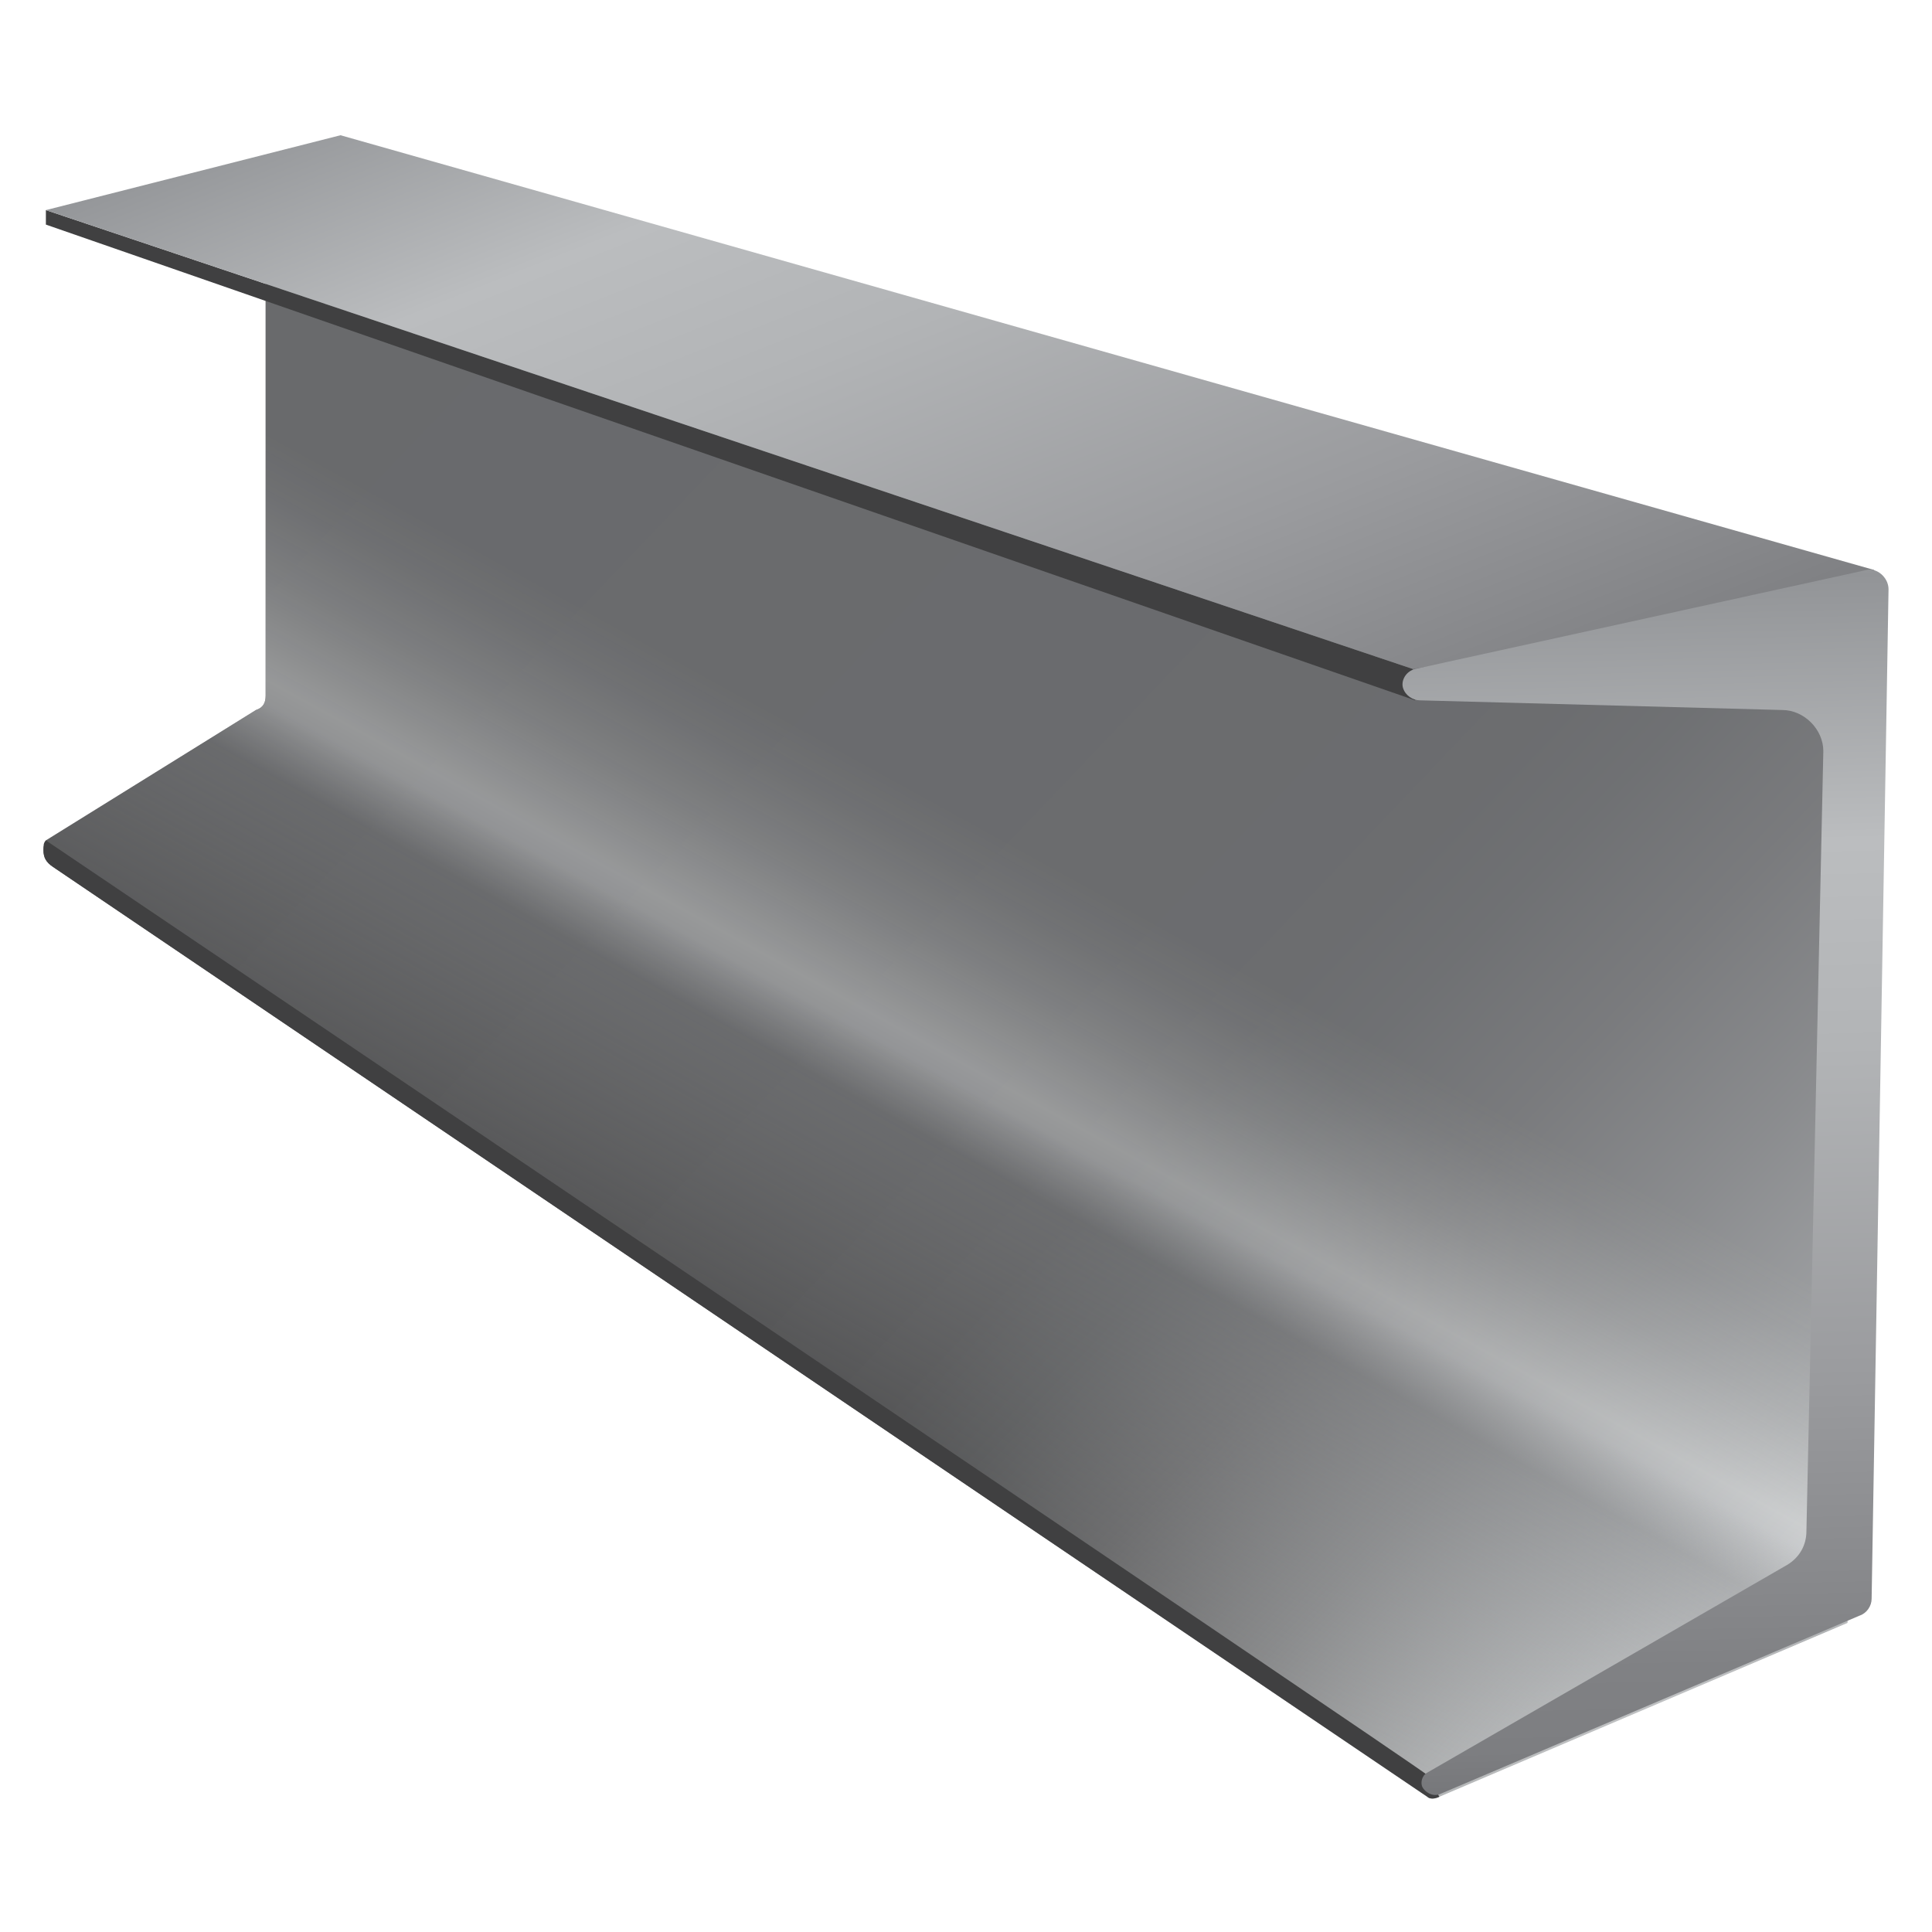
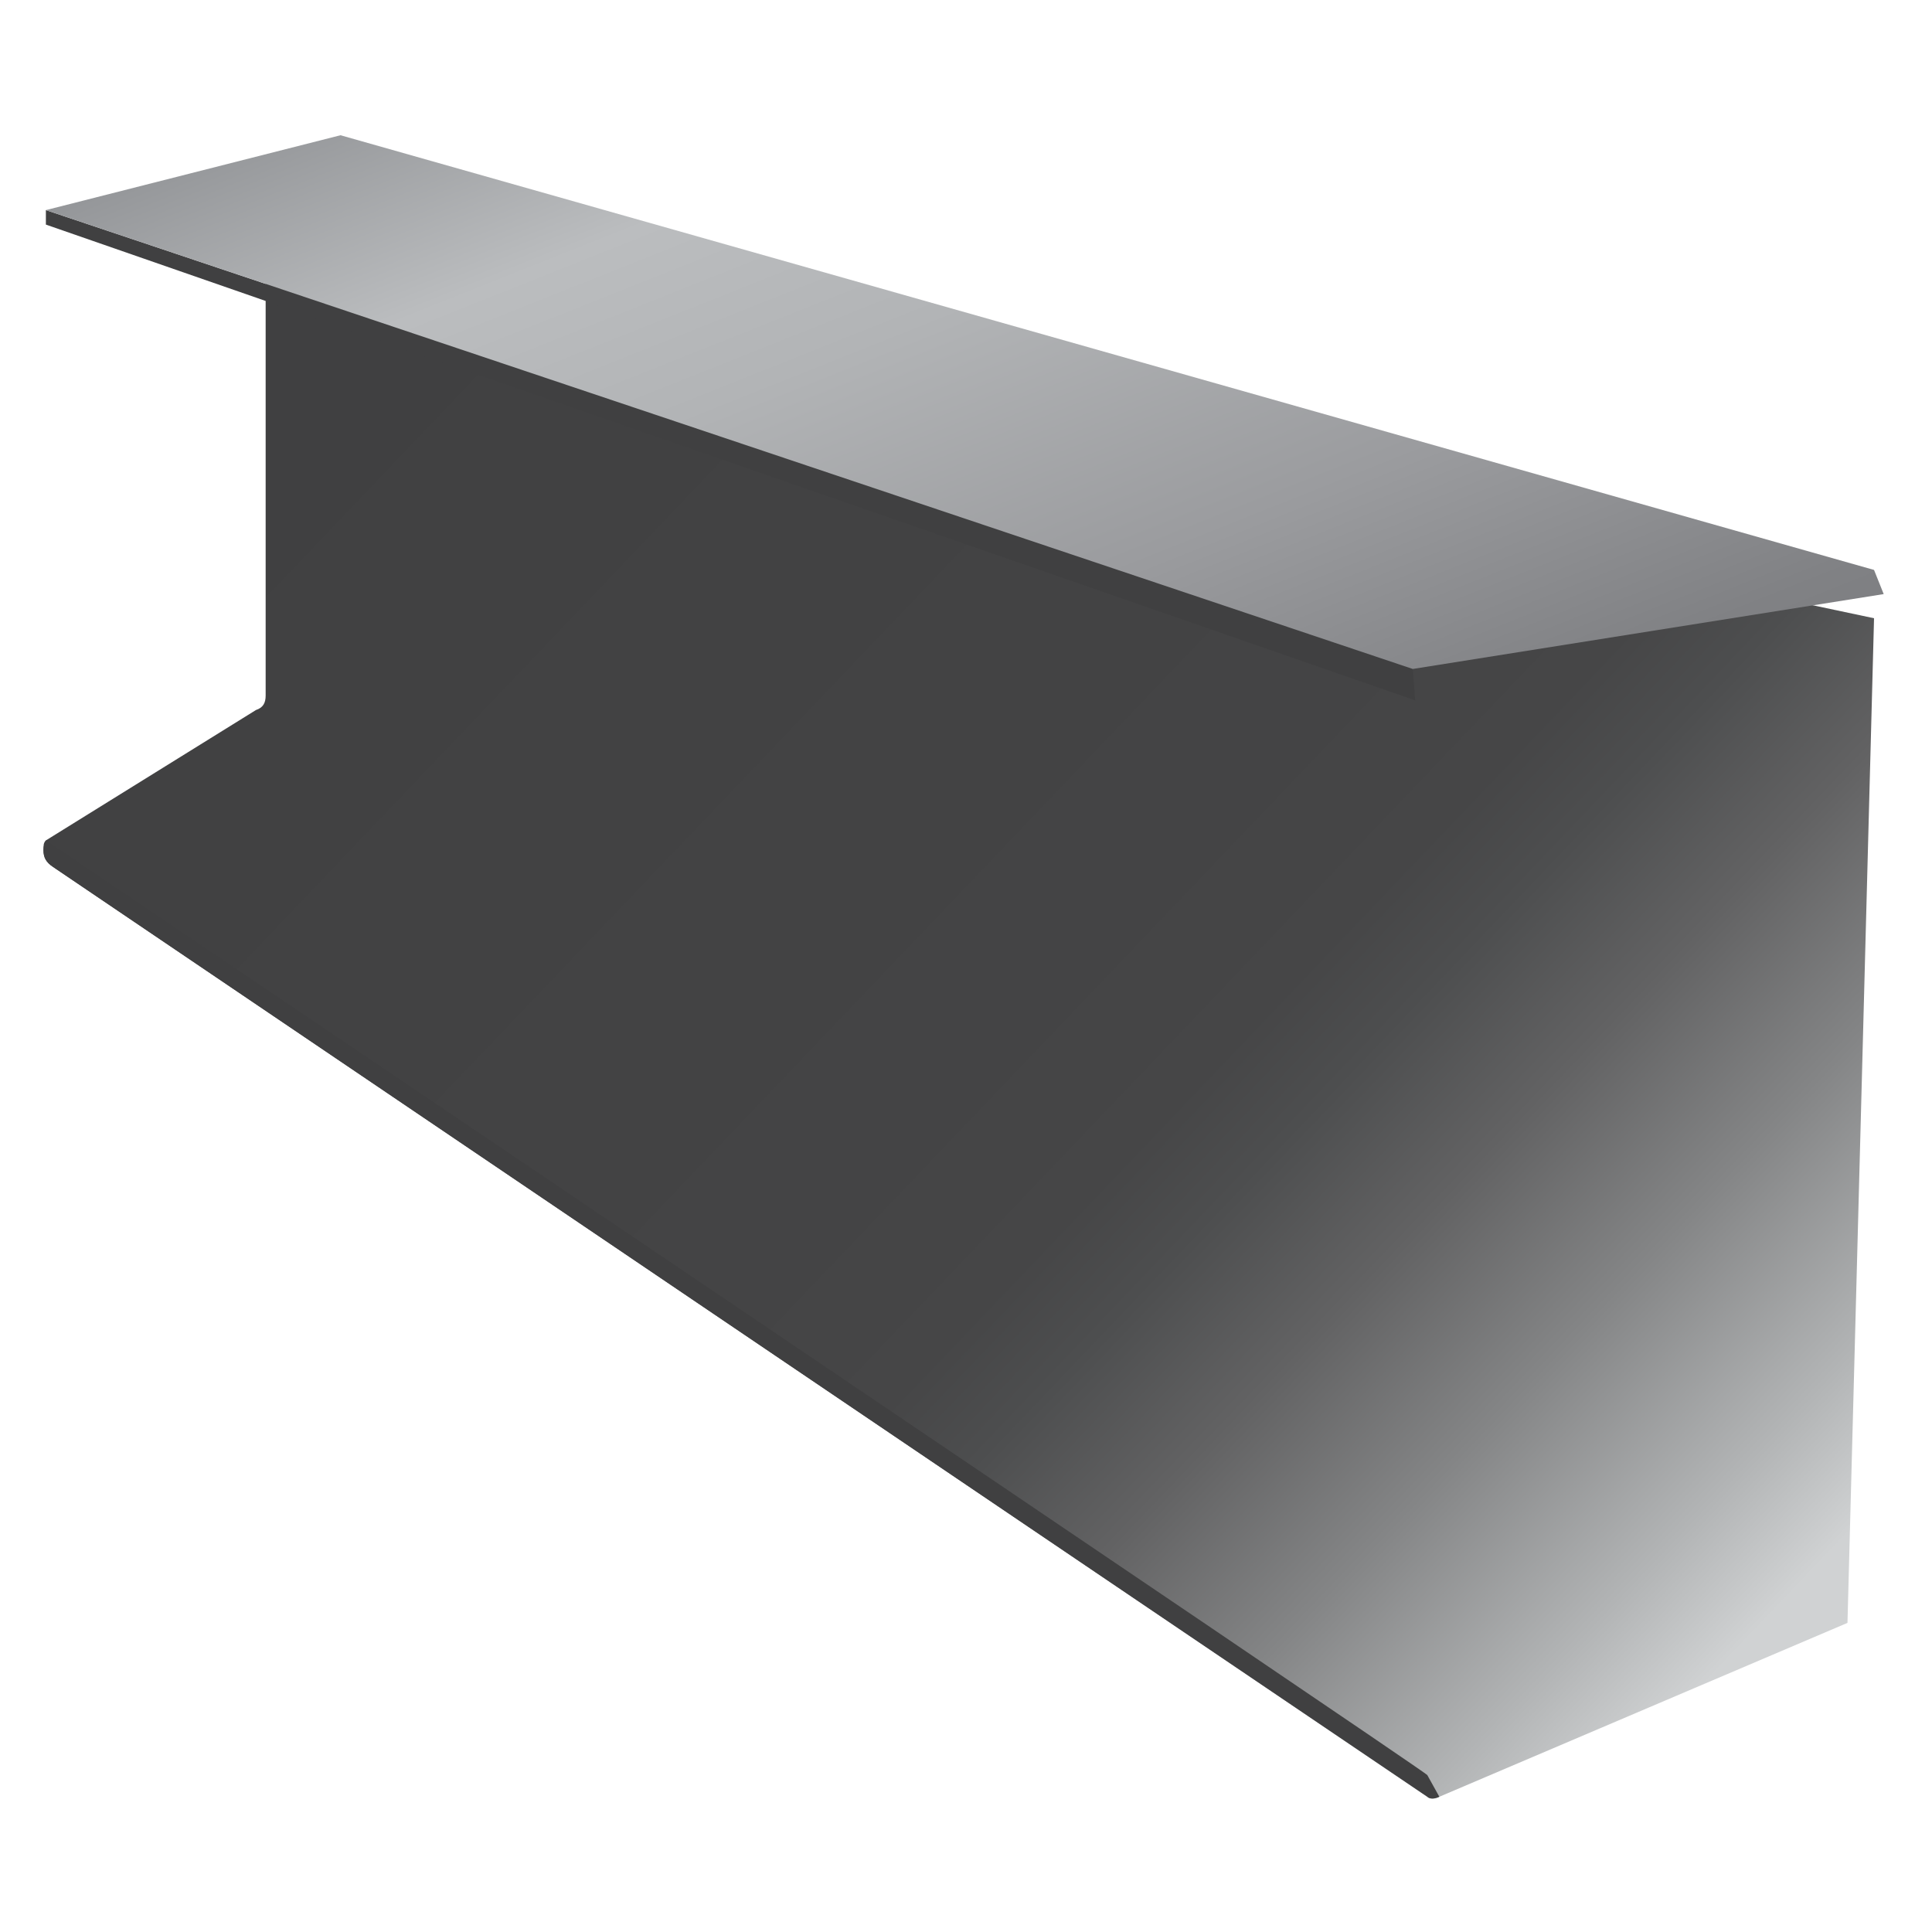
<svg xmlns="http://www.w3.org/2000/svg" version="1.1" x="0px" y="0px" viewBox="0 0 80 80" style="enable-background:new 0 0 80 80;" xml:space="preserve">
  <style type="text/css">
	.Shadow{fill:#FFFFFF;}
	.Round_x0020_Corners_x0020_10_x0020_pt{fill:none;}
	.Live_x0020_Reflect_x0020_X{fill:none;}
	.Color_x0020_Halftone{fill:url(#SVGID_1_);}
	.Arched_x0020_Green{fill:url(#SVGID_2_);stroke:#FFFFFF;stroke-width:0.25;stroke-miterlimit:1;}
	.st0{fill:url(#SVGID_3_);}
	.st1{fill:url(#SVGID_4_);}
	.st2{fill:url(#SVGID_5_);}
	.st3{fill:url(#SVGID_6_);}
	.st4{fill:url(#SVGID_7_);}
	.st5{fill:url(#SVGID_8_);}
	.st6{fill:url(#SVGID_9_);}
	.st7{fill:url(#SVGID_10_);}
	.st8{fill:url(#SVGID_11_);}
	.st9{fill:url(#SVGID_12_);}
	.st10{fill:url(#SVGID_13_);}
	.st11{fill:url(#SVGID_14_);}
	.st12{fill:url(#SVGID_15_);}
	.st13{fill:url(#SVGID_16_);}
	.st14{fill:#59595C;}
	.st15{fill:url(#SVGID_17_);}
	.st16{fill:url(#SVGID_18_);}
	.st17{fill:url(#SVGID_19_);}
	.st18{fill:url(#SVGID_20_);}
	.st19{fill:url(#SVGID_21_);}
	.st20{fill:url(#SVGID_22_);}
	.st21{fill:url(#SVGID_23_);}
	.st22{fill:url(#SVGID_24_);}
	.st23{fill:url(#SVGID_25_);}
	.st24{fill:url(#SVGID_26_);}
	.st25{fill:url(#SVGID_27_);}
	.st26{fill:url(#SVGID_28_);}
	.st27{fill:url(#SVGID_29_);}
	.st28{fill:url(#SVGID_30_);}
	.st29{fill:url(#SVGID_31_);}
	.st30{fill:url(#SVGID_32_);}
	.st31{fill:url(#SVGID_33_);}
	.st32{fill:url(#SVGID_34_);}
	.st33{fill:url(#SVGID_35_);}
	.st34{fill:url(#SVGID_36_);}
	.st35{fill:url(#SVGID_37_);}
	.st36{fill:url(#SVGID_38_);}
	.st37{fill:url(#SVGID_39_);}
	.st38{fill:url(#SVGID_40_);}
	.st39{fill:url(#SVGID_41_);}
	.st40{fill:url(#SVGID_42_);}
	.st41{fill:url(#SVGID_43_);}
	.st42{fill:url(#SVGID_44_);}
	.st43{fill:url(#SVGID_45_);}
	.st44{fill:url(#SVGID_46_);}
	.st45{fill:url(#SVGID_47_);}
	.st46{opacity:0.7;fill:#231F20;}
	.st47{fill:url(#SVGID_48_);}
	.st48{fill:url(#SVGID_49_);}
	.st49{fill:url(#SVGID_50_);}
	.st50{fill:url(#SVGID_51_);}
	.st51{fill:url(#SVGID_52_);}
	.st52{fill:url(#SVGID_53_);}
	.st53{fill:#D0D1D2;}
	.st54{fill:url(#SVGID_54_);}
	.st55{fill:url(#SVGID_55_);}
	.st56{fill:url(#SVGID_56_);}
	.st57{fill:url(#SVGID_57_);}
	.st58{fill:url(#SVGID_58_);}
	.st59{fill:url(#SVGID_59_);}
	.st60{fill:url(#SVGID_60_);}
	.st61{fill:url(#SVGID_61_);}
	.st62{fill:url(#SVGID_62_);}
	.st63{fill:url(#SVGID_63_);}
	.st64{fill:url(#SVGID_64_);}
	.st65{fill:url(#SVGID_65_);}
	.st66{fill:url(#SVGID_66_);}
	.st67{fill:url(#SVGID_67_);}
	.st68{fill:url(#SVGID_68_);}
	.st69{fill:url(#SVGID_69_);}
	.st70{fill:url(#SVGID_70_);}
	.st71{fill:url(#SVGID_71_);}
	.st72{fill:url(#SVGID_72_);}
	.st73{fill:url(#SVGID_73_);}
	.st74{fill:url(#SVGID_74_);}
	.st75{fill:url(#SVGID_75_);}
	.st76{fill:url(#SVGID_76_);}
	.st77{fill:url(#SVGID_77_);}
	.st78{fill:url(#SVGID_78_);}
	.st79{fill:url(#SVGID_79_);}
	.st80{fill:url(#SVGID_80_);}
	.st81{fill:#231F20;}
	.st82{fill:url(#SVGID_81_);}
	.st83{fill:url(#SVGID_82_);}
	.st84{fill:url(#SVGID_83_);}
	.st85{fill:url(#SVGID_84_);}
	.st86{fill:url(#SVGID_85_);}
	.st87{fill:url(#SVGID_86_);}
	.st88{fill:url(#SVGID_87_);}
	.st89{fill:url(#SVGID_88_);}
	.st90{fill:url(#SVGID_89_);}
	.st91{fill:url(#SVGID_90_);}
	.st92{fill:url(#SVGID_91_);}
	.st93{fill:url(#SVGID_92_);}
	.st94{fill:url(#SVGID_93_);}
	.st95{fill:url(#SVGID_94_);}
	.st96{fill:url(#SVGID_95_);}
	.st97{fill:url(#SVGID_96_);}
	.st98{fill:url(#SVGID_97_);}
	.st99{fill:url(#SVGID_98_);}
	.st100{fill:url(#SVGID_99_);}
	.st101{fill:url(#SVGID_100_);}
	.st102{fill:url(#SVGID_101_);}
	.st103{fill:url(#SVGID_102_);}
	.st104{fill:url(#SVGID_103_);}
	.st105{fill:url(#SVGID_104_);}
	.st106{fill:url(#SVGID_105_);}
	.st107{fill:url(#SVGID_106_);}
	.st108{fill:url(#SVGID_107_);}
	.st109{fill:url(#SVGID_108_);}
	.st110{fill:url(#SVGID_109_);}
	.st111{fill:url(#SVGID_110_);}
	.st112{fill:url(#SVGID_111_);}
	.st113{fill:url(#SVGID_112_);}
	.st114{fill:url(#SVGID_113_);}
	.st115{fill:url(#SVGID_114_);}
	.st116{fill:url(#SVGID_115_);}
	.st117{fill:url(#SVGID_116_);}
	.st118{fill:url(#SVGID_117_);}
	.st119{fill:url(#SVGID_118_);}
	.st120{fill:url(#SVGID_119_);}
	.st121{fill:url(#SVGID_120_);}
	.st122{fill:url(#SVGID_121_);}
	.st123{fill:url(#SVGID_122_);}
	.st124{fill:url(#SVGID_123_);}
	.st125{fill:url(#SVGID_124_);}
	.st126{fill:url(#SVGID_125_);}
	.st127{fill:url(#SVGID_126_);}
	.st128{fill:url(#SVGID_127_);}
	.st129{fill:url(#SVGID_128_);}
	.st130{fill:url(#SVGID_129_);}
	.st131{fill:url(#SVGID_130_);}
	.st132{fill:url(#SVGID_131_);}
	.st133{fill:url(#SVGID_132_);}
	.st134{fill:url(#SVGID_133_);}
	.st135{fill:url(#SVGID_134_);}
	.st136{fill:url(#SVGID_135_);}
	.st137{fill:url(#SVGID_136_);}
	.st138{fill:url(#SVGID_137_);}
	.st139{fill:url(#SVGID_138_);}
	.st140{fill:url(#SVGID_139_);}
	.st141{fill:url(#SVGID_140_);}
	.st142{fill:url(#SVGID_141_);}
	.st143{fill:url(#SVGID_142_);}
	.st144{fill:url(#SVGID_143_);}
	.st145{fill:url(#SVGID_144_);}
	.st146{fill:url(#SVGID_145_);}
	.st147{fill:url(#SVGID_146_);}
	.st148{fill:url(#SVGID_147_);}
	.st149{fill:url(#SVGID_148_);}
	.st150{fill:url(#SVGID_149_);}
	.st151{fill:url(#SVGID_150_);}
	.st152{fill:url(#SVGID_151_);}
	.st153{fill:url(#SVGID_152_);}
	.st154{fill:url(#SVGID_153_);}
	.st155{fill:url(#SVGID_154_);}
	.st156{fill:url(#SVGID_155_);}
	.st157{fill:url(#SVGID_156_);}
	.st158{fill:url(#SVGID_157_);}
	.st159{fill:url(#SVGID_158_);}
	.st160{fill:url(#SVGID_159_);}
	.st161{fill:url(#SVGID_160_);}
	.st162{fill:url(#SVGID_161_);}
	.st163{fill:url(#SVGID_162_);}
	.st164{fill:url(#SVGID_163_);}
	.st165{fill:url(#SVGID_164_);}
	.st166{fill:url(#SVGID_165_);}
	.st167{fill:url(#SVGID_166_);}
	.st168{fill:url(#SVGID_167_);}
	.st169{fill:url(#SVGID_168_);}
	.st170{fill:url(#SVGID_169_);}
	.st171{fill:url(#SVGID_170_);}
	.st172{fill:url(#SVGID_171_);}
	.st173{fill:url(#SVGID_172_);}
	.st174{fill:url(#SVGID_173_);}
	.st175{fill:url(#SVGID_174_);}
	.st176{fill:url(#SVGID_175_);}
	.st177{fill:url(#SVGID_176_);}
	.st178{fill:url(#SVGID_177_);}
	.st179{fill:url(#SVGID_178_);}
	.st180{fill:url(#SVGID_179_);}
	.st181{fill:url(#SVGID_180_);}
	.st182{fill:url(#SVGID_181_);}
	.st183{fill:url(#SVGID_182_);}
	.st184{fill:url(#SVGID_183_);}
	.st185{fill:url(#SVGID_184_);}
	.st186{fill:url(#SVGID_185_);}
	.st187{fill:url(#SVGID_186_);}
	.st188{fill:url(#SVGID_187_);}
	.st189{fill:url(#SVGID_188_);}
	.st190{fill:url(#SVGID_189_);}
	.st191{fill:url(#SVGID_190_);}
	.st192{fill:url(#SVGID_191_);}
	.st193{fill:url(#SVGID_192_);}
	.st194{fill:url(#SVGID_193_);}
	.st195{fill:url(#SVGID_194_);}
	.st196{fill:url(#SVGID_195_);}
	.st197{fill:url(#SVGID_196_);}
	.st198{fill:url(#SVGID_197_);}
	.st199{fill:url(#SVGID_198_);}
	.st200{fill:url(#SVGID_199_);}
	.st201{fill:url(#SVGID_200_);}
	.st202{fill:url(#SVGID_201_);}
	.st203{fill:url(#SVGID_202_);}
	.st204{fill:url(#SVGID_203_);}
	.st205{fill:url(#SVGID_204_);}
	.st206{fill:url(#SVGID_205_);}
	.st207{fill:url(#SVGID_206_);}
	.st208{fill:url(#SVGID_207_);}
	.st209{fill:url(#SVGID_208_);}
	.st210{fill:url(#SVGID_209_);}
	.st211{fill:url(#SVGID_210_);}
	.st212{fill:url(#SVGID_211_);}
	.st213{fill:url(#SVGID_212_);}
	.st214{fill:url(#SVGID_213_);}
	.st215{fill:url(#SVGID_214_);}
	.st216{fill:url(#SVGID_215_);}
	.st217{fill:url(#SVGID_216_);}
	.st218{fill:url(#SVGID_217_);}
	.st219{fill:url(#SVGID_218_);}
	.st220{fill:url(#SVGID_219_);}
	.st221{fill:url(#SVGID_220_);}
	.st222{opacity:0.8;fill:#414141;}
	.st223{fill:url(#SVGID_221_);}
	.st224{fill:url(#SVGID_222_);}
	.st225{fill:url(#SVGID_223_);}
	.st226{fill:url(#SVGID_224_);}
	.st227{fill:url(#SVGID_225_);}
	.st228{fill:url(#SVGID_226_);}
	.st229{fill:url(#SVGID_227_);}
	.st230{fill:url(#SVGID_228_);}
	.st231{fill:url(#SVGID_229_);}
	.st232{fill:url(#SVGID_230_);}
	.st233{fill:url(#SVGID_231_);}
	.st234{fill:url(#SVGID_232_);}
	.st235{fill:url(#SVGID_233_);}
	.st236{fill:url(#SVGID_234_);}
	.st237{fill:url(#SVGID_235_);}
	.st238{fill:url(#SVGID_236_);}
	.st239{fill:url(#SVGID_237_);}
	.st240{fill:url(#SVGID_238_);}
	.st241{fill:url(#SVGID_239_);}
	.st242{fill:url(#SVGID_240_);}
	.st243{fill:url(#SVGID_241_);}
	.st244{fill:url(#SVGID_242_);}
	.st245{fill:url(#SVGID_243_);}
	.st246{fill:url(#SVGID_244_);}
	.st247{fill:url(#SVGID_245_);}
	.st248{fill:url(#SVGID_246_);}
	.st249{fill:url(#SVGID_247_);}
	.st250{fill:url(#SVGID_248_);}
	.st251{fill:url(#SVGID_249_);}
	.st252{fill:url(#SVGID_250_);}
	.st253{fill:url(#SVGID_251_);}
	.st254{fill:url(#SVGID_252_);}
	.st255{fill:url(#SVGID_253_);}
	.st256{fill:url(#SVGID_254_);}
	.st257{fill:url(#SVGID_255_);}
	.st258{fill:url(#SVGID_256_);}
	.st259{fill:url(#SVGID_257_);}
	.st260{fill:url(#SVGID_258_);}
	.st261{fill:url(#SVGID_259_);}
	.st262{fill:url(#SVGID_260_);}
	.st263{fill:url(#SVGID_261_);}
	.st264{fill:url(#SVGID_262_);}
	.st265{fill:url(#SVGID_263_);}
	.st266{fill:url(#SVGID_264_);}
	.st267{fill:url(#SVGID_265_);}
	.st268{fill:url(#SVGID_266_);}
	.st269{fill:url(#SVGID_267_);}
	.st270{fill:url(#SVGID_268_);}
	.st271{fill:url(#SVGID_269_);}
	.st272{fill:url(#SVGID_270_);}
	.st273{fill:url(#SVGID_271_);}
	.st274{fill:url(#SVGID_272_);}
	.st275{fill:url(#SVGID_273_);}
	.st276{fill:url(#SVGID_274_);}
	.st277{fill:url(#SVGID_275_);}
	.st278{fill:url(#SVGID_276_);}
	.st279{fill:url(#SVGID_277_);}
	.st280{fill:url(#SVGID_278_);}
	.st281{fill:url(#SVGID_279_);}
	.st282{fill:url(#SVGID_280_);}
	.st283{fill:url(#SVGID_281_);}
	.st284{fill:url(#SVGID_282_);}
	.st285{fill:url(#SVGID_283_);}
	.st286{fill:url(#SVGID_284_);}
	.st287{fill:url(#SVGID_285_);}
	.st288{fill:url(#SVGID_286_);}
	.st289{fill:url(#SVGID_287_);}
	.st290{fill:url(#SVGID_288_);}
	.st291{fill:url(#SVGID_289_);}
	.st292{fill:url(#SVGID_290_);}
	.st293{fill:url(#SVGID_291_);}
	.st294{fill:url(#SVGID_292_);}
	.st295{fill:url(#SVGID_293_);}
	.st296{fill:url(#SVGID_294_);}
	.st297{fill:url(#SVGID_295_);}
	.st298{fill:url(#SVGID_296_);}
	.st299{fill:url(#SVGID_297_);}
	.st300{fill:url(#SVGID_298_);}
	.st301{fill:url(#SVGID_299_);}
	.st302{fill:url(#SVGID_300_);}
	.st303{fill:url(#SVGID_301_);}
	.st304{fill:url(#SVGID_302_);}
	.st305{fill:url(#SVGID_303_);}
	.st306{fill:url(#SVGID_304_);}
	.st307{fill:url(#SVGID_305_);}
	.st308{fill:url(#SVGID_306_);}
	.st309{fill:url(#SVGID_307_);}
	.st310{fill:url(#SVGID_308_);}
	.st311{fill:url(#SVGID_309_);}
	.st312{fill:url(#SVGID_310_);}
	.st313{fill:url(#SVGID_311_);}
	.st314{fill:url(#SVGID_312_);}
	.st315{fill:url(#SVGID_313_);}
	.st316{fill:url(#SVGID_314_);}
	.st317{fill:url(#SVGID_315_);}
	.st318{fill:url(#SVGID_316_);}
	.st319{fill:url(#SVGID_317_);}
	.st320{fill:url(#SVGID_318_);}
	.st321{fill:url(#SVGID_319_);}
	.st322{fill:url(#SVGID_320_);}
	.st323{fill:url(#SVGID_321_);}
	.st324{fill:url(#SVGID_322_);}
	.st325{fill:url(#SVGID_323_);}
	.st326{fill:url(#SVGID_324_);}
	.st327{fill:url(#SVGID_325_);}
	.st328{fill:url(#SVGID_326_);}
	.st329{fill:url(#SVGID_327_);}
	.st330{fill:url(#SVGID_328_);}
	.st331{fill:url(#SVGID_329_);}
	.st332{fill:url(#SVGID_330_);}
	.st333{fill:url(#SVGID_331_);}
	.st334{fill:url(#SVGID_332_);}
	.st335{fill:url(#SVGID_333_);}
	.st336{fill:url(#SVGID_334_);}
	.st337{fill:url(#SVGID_335_);}
	.st338{fill:url(#SVGID_336_);}
	.st339{fill:url(#SVGID_337_);}
	.st340{fill:url(#SVGID_338_);}
	.st341{fill:url(#SVGID_339_);}
	.st342{fill:url(#SVGID_340_);}
	.st343{fill:url(#SVGID_341_);}
	.st344{fill:url(#SVGID_342_);}
	.st345{fill:url(#SVGID_343_);}
	.st346{fill:url(#SVGID_344_);}
	.st347{fill:url(#SVGID_345_);}
	.st348{fill:url(#SVGID_346_);}
	.st349{fill:url(#SVGID_347_);}
	.st350{fill:url(#SVGID_348_);}
	.st351{fill:url(#SVGID_349_);}
	.st352{fill:url(#SVGID_350_);}
	.st353{fill:url(#SVGID_351_);}
	.st354{fill:url(#SVGID_352_);}
	.st355{fill:url(#SVGID_353_);}
	.st356{fill:url(#SVGID_354_);}
	.st357{fill:url(#SVGID_355_);}
	.st358{fill:url(#SVGID_356_);}
	.st359{fill:url(#SVGID_357_);}
	.st360{fill:url(#SVGID_358_);}
	.st361{fill:url(#SVGID_359_);}
	.st362{fill:url(#SVGID_360_);}
	.st363{fill:url(#SVGID_361_);}
	.st364{fill:url(#SVGID_362_);}
	.st365{fill:url(#SVGID_363_);}
	.st366{fill:url(#SVGID_364_);}
	.st367{fill:url(#SVGID_365_);}
	.st368{fill:url(#SVGID_366_);}
	.st369{fill:url(#SVGID_367_);}
	.st370{fill:url(#SVGID_368_);}
	.st371{fill:url(#SVGID_369_);}
	.st372{fill:url(#SVGID_370_);}
	.st373{fill:url(#SVGID_371_);}
	.st374{fill:url(#SVGID_372_);}
	.st375{fill:url(#SVGID_373_);}
	.st376{fill:url(#SVGID_374_);}
	.st377{fill:url(#SVGID_375_);}
	.st378{fill:url(#SVGID_376_);}
	.st379{fill:url(#SVGID_377_);}
	.st380{fill:url(#SVGID_378_);}
	.st381{fill:url(#SVGID_379_);}
	.st382{fill:url(#SVGID_380_);}
	.st383{fill:url(#SVGID_381_);}
	.st384{fill:url(#SVGID_382_);}
	.st385{fill:url(#SVGID_383_);}
	.st386{fill:url(#SVGID_384_);}
	.st387{fill:url(#SVGID_385_);}
	.st388{fill:#FFFFFF;}
	.st389{fill:none;stroke:#A5A8AB;stroke-width:0.3;}
	.st390{fill:none;stroke:#A5A8AB;stroke-width:0.3;stroke-linecap:round;stroke-linejoin:round;}
	.st391{fill:#6D6F71;}
	.st392{fill:#A5A8AB;}
	.st393{fill:url(#SVGID_388_);}
	.st394{fill:#25A8E0;}
	.st395{opacity:0.2;fill:url(#SVGID_389_);}
	.st396{opacity:0.8;}
	.st397{fill:#414141;}
	.st398{fill:url(#SVGID_390_);}
	.st399{fill:url(#SVGID_391_);}
	.st400{fill:url(#SVGID_392_);}
	.st401{fill:url(#SVGID_393_);}
	.st402{fill:url(#SVGID_394_);}
	.st403{fill:url(#SVGID_397_);}
	.st404{opacity:0.2;fill:url(#SVGID_398_);}
	.st405{fill:url(#SVGID_399_);}
	.st406{fill:url(#SVGID_400_);}
	.st407{fill:url(#SVGID_401_);}
	.st408{fill:url(#SVGID_402_);}
	.st409{fill:url(#SVGID_403_);}
	.st410{fill:url(#SVGID_406_);}
	.st411{opacity:0.2;fill:url(#SVGID_407_);}
	.st412{fill:url(#SVGID_408_);}
	.st413{fill:url(#SVGID_409_);}
	.st414{fill:url(#SVGID_410_);}
	.st415{fill:url(#SVGID_411_);}
	.st416{fill:url(#SVGID_412_);}
	.st417{fill:url(#SVGID_415_);}
	.st418{opacity:0.2;fill:url(#SVGID_416_);}
	.st419{fill:url(#SVGID_417_);}
	.st420{fill:url(#SVGID_418_);}
	.st421{fill:url(#SVGID_419_);}
	.st422{fill:url(#SVGID_420_);}
	.st423{fill:url(#SVGID_421_);}
	.st424{fill:url(#SVGID_424_);}
	.st425{opacity:0.2;fill:url(#SVGID_425_);}
	.st426{fill:url(#SVGID_426_);}
	.st427{fill:url(#SVGID_427_);}
	.st428{fill:url(#SVGID_428_);}
	.st429{fill:url(#SVGID_429_);}
	.st430{fill:url(#SVGID_430_);}
	.st431{fill:url(#SVGID_431_);}
	.st432{fill:url(#SVGID_432_);}
	.st433{fill:url(#SVGID_433_);}
	.st434{fill:url(#SVGID_434_);}
	.st435{fill:url(#SVGID_435_);}
	.st436{fill:url(#SVGID_436_);}
	.st437{fill:url(#SVGID_437_);}
	.st438{fill:url(#SVGID_438_);}
	.st439{fill:url(#SVGID_439_);}
	.st440{fill:url(#SVGID_440_);}
	.st441{fill:url(#SVGID_441_);}
	.st442{fill:url(#SVGID_442_);}
	.st443{fill:url(#SVGID_443_);}
	.st444{fill:url(#SVGID_444_);}
	.st445{fill:url(#SVGID_445_);}
	.st446{fill:url(#SVGID_446_);}
	.st447{fill:url(#SVGID_447_);}
	.st448{fill:url(#SVGID_448_);}
	.st449{fill:url(#SVGID_449_);}
	.st450{fill:url(#SVGID_450_);}
	.st451{fill:url(#SVGID_451_);}
	.st452{fill:url(#SVGID_452_);}
	.st453{fill:url(#SVGID_453_);}
	.st454{fill:url(#SVGID_454_);}
	.st455{fill:url(#SVGID_455_);}
	.st456{fill:url(#SVGID_456_);}
	.st457{fill:url(#SVGID_457_);}
	.st458{fill:url(#SVGID_458_);}
	.st459{fill:url(#SVGID_459_);}
	.st460{fill:url(#SVGID_460_);}
	.st461{fill:url(#SVGID_461_);}
	.st462{fill:url(#SVGID_462_);}
	.st463{fill:url(#SVGID_463_);}
	.st464{fill:url(#SVGID_464_);}
	.st465{fill:url(#SVGID_465_);}
	.st466{fill:url(#SVGID_466_);}
	.st467{fill:url(#SVGID_467_);}
	.st468{fill:#929497;}
	.st469{fill:#808184;}
	.st470{fill:none;stroke:#6D6E70;stroke-width:0.3;}
	.st471{fill:none;stroke:#6D6E70;stroke-width:0.3;stroke-linecap:round;stroke-linejoin:round;}
	.st472{fill:#58595B;}
	.st473{fill:#6D6E70;}
	.st474{fill:url(#SVGID_470_);}
	.st475{fill:url(#SVGID_471_);}
	.st476{fill:url(#SVGID_472_);}
	.st477{fill:url(#SVGID_473_);}
	.st478{fill:url(#SVGID_474_);}
	.st479{fill:#8BC53F;}
	.st480{fill:url(#SVGID_475_);}
	.st481{fill:url(#SVGID_476_);}
	.st482{fill:url(#SVGID_479_);}
	.st483{fill:url(#SVGID_480_);}
	.st484{fill:url(#SVGID_481_);}
	.st485{fill:url(#SVGID_482_);}
	.st486{fill:url(#SVGID_483_);}
	.st487{fill:url(#SVGID_484_);}
	.st488{opacity:0.5;fill:#231F20;}
	.st489{fill:url(#SVGID_485_);}
	.st490{fill:url(#SVGID_486_);}
	.st491{fill:url(#SVGID_487_);}
	.st492{fill:url(#SVGID_488_);}
	.st493{fill:url(#SVGID_489_);}
	.st494{fill:url(#SVGID_490_);}
	.st495{fill:url(#SVGID_491_);}
	.st496{fill:url(#SVGID_492_);}
	.st497{fill:url(#SVGID_493_);}
	.st498{fill:url(#SVGID_494_);}
	.st499{fill:url(#SVGID_495_);}
	.st500{fill:url(#SVGID_496_);}
	.st501{fill:url(#SVGID_497_);}
	.st502{fill:url(#SVGID_498_);}
	.st503{fill:url(#SVGID_499_);}
	.st504{fill:url(#SVGID_500_);}
	.st505{fill:url(#SVGID_501_);}
	.st506{fill:url(#SVGID_502_);}
	.st507{fill:url(#SVGID_503_);}
	.st508{fill:url(#SVGID_504_);}
	.st509{fill:url(#SVGID_505_);}
	.st510{fill:url(#SVGID_506_);}
	.st511{fill:url(#SVGID_507_);}
	.st512{fill:url(#SVGID_508_);}
	.st513{fill:url(#SVGID_509_);}
	.st514{fill:url(#SVGID_510_);}
	.st515{fill:url(#SVGID_511_);}
	.st516{fill:url(#SVGID_512_);}
	.st517{fill:url(#SVGID_513_);}
	.st518{fill:url(#SVGID_514_);}
	.st519{fill:url(#SVGID_515_);}
	.st520{fill:url(#SVGID_516_);}
	.st521{fill:url(#SVGID_517_);}
	.st522{fill:url(#SVGID_518_);}
	.st523{fill:url(#SVGID_519_);}
	.st524{fill:url(#SVGID_520_);}
	.st525{fill:url(#SVGID_521_);}
	.st526{fill:url(#SVGID_522_);}
	.st527{fill:url(#SVGID_523_);}
	.st528{fill:url(#SVGID_524_);}
	.st529{fill:url(#SVGID_525_);}
	.st530{fill:url(#SVGID_526_);}
	.st531{fill:url(#SVGID_527_);}
	.st532{fill:url(#SVGID_528_);}
	.st533{fill:url(#SVGID_529_);}
	.st534{fill:url(#SVGID_530_);}
	.st535{fill:url(#SVGID_531_);}
	.st536{fill:url(#SVGID_532_);}
	.st537{fill:url(#SVGID_533_);}
	.st538{fill:url(#SVGID_534_);}
	.st539{fill:url(#SVGID_535_);}
	.st540{fill:url(#SVGID_536_);}
	.st541{fill:url(#SVGID_537_);}
	.st542{fill:url(#SVGID_538_);}
	.st543{fill:url(#SVGID_539_);}
	.st544{fill:url(#SVGID_540_);}
	.st545{fill:url(#SVGID_541_);}
	.st546{fill:url(#SVGID_542_);}
	.st547{fill:url(#SVGID_543_);}
	.st548{fill:url(#SVGID_544_);}
	.st549{fill:url(#SVGID_545_);}
	.st550{clip-path:url(#SVGID_547_);}
	.st551{fill:url(#SVGID_548_);}
	.st552{fill:#404041;}
	.st553{fill:url(#SVGID_549_);}
	.st554{fill:url(#SVGID_550_);}
	.st555{fill:url(#SVGID_551_);}
	.st556{fill:url(#SVGID_552_);}
	.st557{fill:url(#SVGID_553_);}
	.st558{fill:url(#SVGID_554_);}
	.st559{fill:url(#SVGID_555_);}
	.st560{fill:url(#SVGID_556_);}
	.st561{fill:url(#SVGID_557_);}
	.st562{fill:url(#SVGID_558_);}
	.st563{fill:url(#SVGID_559_);}
	.st564{fill:url(#SVGID_560_);}
	.st565{fill:url(#SVGID_561_);}
	.st566{fill:url(#SVGID_562_);}
	.st567{fill:url(#SVGID_563_);}
	.st568{fill:url(#SVGID_564_);}
	.st569{fill:url(#SVGID_565_);}
	.st570{fill:url(#SVGID_566_);}
	.st571{fill:url(#SVGID_567_);}
	.st572{fill:url(#SVGID_568_);}
	.st573{fill:url(#SVGID_569_);}
	.st574{fill:url(#SVGID_570_);}
	.st575{fill:url(#SVGID_571_);}
	.st576{fill:url(#SVGID_572_);}
	.st577{fill:url(#SVGID_573_);}
	.st578{fill:url(#SVGID_574_);}
	.st579{fill:url(#SVGID_575_);}
	.st580{fill:url(#SVGID_576_);}
	.st581{fill:url(#SVGID_577_);}
	.st582{fill:url(#SVGID_578_);}
	.st583{fill:url(#SVGID_579_);}
	.st584{fill:url(#SVGID_580_);}
	.st585{fill:url(#SVGID_581_);}
	.st586{fill:url(#SVGID_582_);}
	.st587{fill:url(#SVGID_583_);}
	.st588{fill:url(#SVGID_584_);}
	.st589{fill:url(#SVGID_585_);}
	.st590{fill:url(#SVGID_586_);}
	.st591{fill:url(#SVGID_587_);}
	.st592{fill:url(#SVGID_588_);}
	.st593{fill:url(#SVGID_589_);}
	.st594{fill:url(#SVGID_590_);}
	.st595{fill:url(#SVGID_591_);}
	.st596{fill:url(#SVGID_592_);}
	.st597{fill:url(#SVGID_593_);}
	.st598{fill:url(#SVGID_594_);}
	.st599{fill:url(#SVGID_595_);}
	.st600{fill:url(#SVGID_596_);}
	.st601{fill:url(#SVGID_597_);}
	.st602{fill:url(#SVGID_598_);}
	.st603{fill:url(#SVGID_599_);}
	.st604{fill:url(#SVGID_600_);}
	.st605{fill:url(#SVGID_601_);}
	.st606{fill:url(#SVGID_602_);}
	.st607{fill:url(#SVGID_603_);}
	.st608{fill:url(#SVGID_604_);}
	.st609{fill:url(#SVGID_605_);}
	.st610{fill:url(#SVGID_606_);}
	.st611{fill:url(#SVGID_607_);}
	.st612{fill:url(#SVGID_608_);}
	.st613{fill:url(#SVGID_609_);}
	.st614{fill:url(#SVGID_610_);}
	.st615{fill:url(#SVGID_611_);}
	.st616{fill:url(#SVGID_612_);}
	.st617{fill:url(#SVGID_613_);}
	.st618{fill:url(#SVGID_614_);}
	.st619{fill:url(#SVGID_615_);}
	.st620{fill:url(#SVGID_616_);}
	.st621{fill:url(#SVGID_617_);}
	.st622{fill:url(#SVGID_618_);}
	.st623{fill:url(#SVGID_619_);}
	.st624{fill:url(#SVGID_620_);}
	.st625{fill:url(#SVGID_621_);}
	.st626{fill:url(#SVGID_622_);}
	.st627{fill:url(#SVGID_623_);}
	.st628{fill:url(#SVGID_624_);}
	.st629{fill:url(#SVGID_625_);}
	.st630{fill:url(#SVGID_626_);}
	.st631{fill:url(#SVGID_627_);}
	.st632{fill:url(#SVGID_628_);}
	.st633{fill:url(#SVGID_629_);}
	.st634{fill:url(#SVGID_630_);}
	.st635{fill:url(#SVGID_631_);}
	.st636{fill:url(#SVGID_632_);}
	.st637{fill:url(#SVGID_633_);}
	.st638{fill:url(#SVGID_634_);}
	.st639{fill:url(#SVGID_635_);}
	.st640{fill:url(#SVGID_636_);}
	.st641{fill:url(#SVGID_637_);}
	.st642{fill:url(#SVGID_638_);}
	.st643{fill:url(#SVGID_639_);}
	.st644{fill:url(#SVGID_640_);}
	.st645{fill:url(#SVGID_641_);}
	.st646{fill:url(#SVGID_642_);}
	.st647{fill:url(#SVGID_643_);}
	.st648{fill:url(#SVGID_644_);}
	.st649{fill:url(#SVGID_645_);}
	.st650{fill:url(#SVGID_646_);}
	.st651{fill:url(#SVGID_647_);}
	.st652{fill:url(#SVGID_648_);}
	.st653{fill:url(#SVGID_649_);}
	.st654{fill:url(#SVGID_650_);}
	.st655{fill:url(#SVGID_651_);}
	.st656{fill:url(#SVGID_652_);}
	.st657{fill:url(#SVGID_653_);}
	.st658{fill:url(#SVGID_654_);}
	.st659{fill:url(#SVGID_655_);}
	.st660{fill:url(#SVGID_656_);}
	.st661{fill:url(#SVGID_657_);}
	.st662{fill:url(#SVGID_658_);}
	.st663{fill:url(#SVGID_659_);}
	.st664{fill:url(#SVGID_660_);}
	.st665{fill:url(#SVGID_661_);}
	.st666{fill:url(#SVGID_662_);}
	.st667{fill:url(#SVGID_663_);}
	.st668{fill:url(#SVGID_664_);}
	.st669{fill:url(#SVGID_665_);}
	.st670{fill:url(#SVGID_666_);}
	.st671{fill:url(#SVGID_667_);}
	.st672{fill:url(#SVGID_668_);}
	.st673{fill:url(#SVGID_669_);}
	.st674{fill:url(#SVGID_670_);}
	.st675{fill:url(#SVGID_671_);}
	.st676{fill:url(#SVGID_672_);}
	.st677{fill:url(#SVGID_673_);}
	.st678{fill:url(#SVGID_674_);}
	.st679{fill:url(#SVGID_675_);}
	.st680{fill:url(#SVGID_676_);}
	.st681{fill:url(#SVGID_677_);}
	.st682{fill:url(#SVGID_678_);}
	.st683{fill:url(#SVGID_679_);}
	.st684{fill:url(#SVGID_680_);}
	.st685{fill:url(#SVGID_681_);}
	.st686{fill:url(#SVGID_682_);}
	.st687{fill:url(#SVGID_683_);}
	.st688{fill:url(#SVGID_684_);}
	.st689{fill:url(#SVGID_685_);}
	.st690{fill:url(#SVGID_686_);}
	.st691{fill:url(#SVGID_687_);}
	.st692{fill:url(#SVGID_688_);}
	.st693{fill:url(#SVGID_689_);}
	.st694{fill:url(#SVGID_690_);}
	.st695{fill:url(#SVGID_691_);}
	.st696{fill:url(#SVGID_692_);}
	.st697{fill:url(#SVGID_693_);}
	.st698{fill:url(#SVGID_694_);}
	.st699{fill:url(#SVGID_695_);}
	.st700{fill:url(#SVGID_696_);}
	.st701{fill:url(#SVGID_697_);}
	.st702{fill:url(#SVGID_698_);}
	.st703{fill:url(#SVGID_699_);}
	.st704{fill:url(#SVGID_700_);}
	.st705{fill:url(#SVGID_701_);}
	.st706{fill:url(#SVGID_702_);}
	.st707{fill:url(#SVGID_703_);}
	.st708{fill:url(#SVGID_704_);}
	.st709{fill:url(#SVGID_705_);}
	.st710{fill:url(#SVGID_706_);}
	.st711{fill:url(#SVGID_707_);}
	.st712{fill:url(#SVGID_708_);}
	.st713{fill:url(#SVGID_709_);}
	.st714{fill:url(#SVGID_710_);}
	.st715{fill:url(#SVGID_711_);}
	.st716{fill:url(#SVGID_712_);}
	.st717{fill:url(#SVGID_713_);}
	.st718{fill:url(#SVGID_714_);}
	.st719{fill:url(#SVGID_715_);}
	.st720{fill:url(#SVGID_716_);}
	.st721{fill:url(#SVGID_717_);}
	.st722{fill:url(#SVGID_718_);}
	.st723{fill:url(#SVGID_719_);}
	.st724{fill:url(#SVGID_720_);}
	.st725{fill:url(#SVGID_721_);}
	.st726{fill:url(#SVGID_722_);}
	.st727{fill:url(#SVGID_723_);}
	.st728{fill:url(#SVGID_724_);}
	.st729{fill:url(#SVGID_725_);}
	.st730{fill:url(#SVGID_726_);}
	.st731{fill:url(#SVGID_727_);}
	.st732{fill:url(#SVGID_728_);}
	.st733{fill:url(#SVGID_729_);}
	.st734{fill:url(#SVGID_730_);}
	.st735{fill:url(#SVGID_731_);}
	.st736{fill:url(#SVGID_732_);}
	.st737{fill:url(#SVGID_733_);}
	.st738{fill:url(#SVGID_734_);}
	.st739{fill:url(#SVGID_735_);}
	.st740{fill:url(#SVGID_736_);}
	.st741{fill:url(#SVGID_737_);}
	.st742{fill:url(#SVGID_738_);}
	.st743{fill:url(#SVGID_739_);}
	.st744{fill:url(#SVGID_740_);}
	.st745{fill:url(#SVGID_741_);}
	.st746{fill:url(#SVGID_742_);}
	.st747{fill:url(#SVGID_743_);}
	.st748{fill:url(#SVGID_744_);}
	.st749{fill:url(#SVGID_745_);}
	.st750{fill:url(#SVGID_746_);}
	.st751{fill:url(#SVGID_747_);}
	.st752{fill:url(#SVGID_748_);}
	.st753{fill:url(#SVGID_749_);}
	.st754{fill:url(#SVGID_750_);}
	.st755{clip-path:url(#SVGID_752_);}
	.st756{fill:url(#SVGID_753_);}
	.st757{fill:url(#SVGID_754_);}
	.st758{fill:url(#SVGID_755_);}
	.st759{fill:url(#SVGID_756_);}
	.st760{fill:url(#SVGID_757_);}
	.st761{fill:url(#SVGID_758_);}
	.st762{fill:url(#SVGID_759_);}
	.st763{fill:url(#SVGID_760_);}
	.st764{fill:url(#SVGID_761_);}
	.st765{fill:url(#SVGID_762_);}
	.st766{fill:url(#SVGID_763_);}
	.st767{fill:url(#SVGID_764_);}
	.st768{fill:url(#SVGID_765_);}
	.st769{fill:url(#SVGID_766_);}
	.st770{fill:url(#SVGID_767_);}
	.st771{fill:url(#SVGID_768_);}
	.st772{fill:url(#SVGID_769_);}
	.st773{fill:url(#SVGID_770_);}
	.st774{fill:url(#SVGID_771_);}
	.st775{fill:url(#SVGID_772_);}
	.st776{fill:url(#SVGID_773_);}
	.st777{fill:url(#SVGID_774_);}
	.st778{fill:url(#SVGID_775_);}
	.st779{fill:url(#SVGID_776_);}
	.st780{fill:url(#SVGID_777_);}
	.st781{fill:url(#SVGID_778_);}
	.st782{fill:url(#SVGID_779_);}
	.st783{fill:url(#SVGID_780_);}
	.st784{fill:url(#SVGID_781_);}
	.st785{fill:url(#SVGID_782_);}
	.st786{fill:url(#SVGID_783_);}
	.st787{fill:url(#SVGID_784_);}
	.st788{fill:url(#SVGID_785_);}
	.st789{fill:url(#SVGID_786_);}
	.st790{fill:url(#SVGID_787_);}
	.st791{fill:url(#SVGID_788_);}
	.st792{fill:url(#SVGID_789_);}
	.st793{fill:url(#SVGID_790_);}
	.st794{fill:url(#SVGID_791_);}
	.st795{fill:url(#SVGID_792_);}
	.st796{fill:url(#SVGID_793_);}
	.st797{fill:url(#SVGID_794_);}
	.st798{fill:url(#SVGID_795_);}
	.st799{fill:url(#SVGID_796_);}
	.st800{fill:url(#SVGID_797_);}
	.st801{fill:url(#SVGID_798_);}
	.st802{fill:url(#SVGID_799_);}
	.st803{fill:url(#SVGID_800_);}
	.st804{fill:url(#SVGID_801_);}
	.st805{fill:url(#SVGID_802_);}
	.st806{fill:url(#SVGID_803_);}
	.st807{fill:url(#SVGID_804_);}
	.st808{fill:url(#SVGID_805_);}
	.st809{fill:url(#SVGID_806_);}
	.st810{fill:url(#SVGID_807_);}
	.st811{fill:url(#SVGID_808_);}
	.st812{fill:url(#SVGID_809_);}
	.st813{fill:url(#SVGID_810_);}
	.st814{fill:url(#SVGID_811_);}
	.st815{fill:url(#SVGID_812_);}
	.st816{fill:url(#SVGID_813_);}
	.st817{fill:url(#SVGID_814_);}
	.st818{fill:url(#SVGID_815_);}
	.st819{fill:url(#SVGID_816_);}
	.st820{fill:url(#SVGID_817_);}
	.st821{fill:url(#SVGID_818_);}
	.st822{fill:url(#SVGID_819_);}
	.st823{fill:url(#SVGID_820_);}
	.st824{fill:url(#SVGID_821_);}
	.st825{fill:url(#SVGID_822_);}
	.st826{fill:url(#SVGID_823_);}
	.st827{fill:url(#SVGID_824_);}
	.st828{fill:url(#SVGID_825_);}
	.st829{fill:url(#SVGID_826_);}
	.st830{fill:url(#SVGID_827_);}
	.st831{fill:url(#SVGID_828_);}
	.st832{fill:url(#SVGID_829_);}
	.st833{fill:url(#SVGID_830_);}
	.st834{fill:url(#SVGID_831_);}
	.st835{fill:url(#SVGID_832_);}
	.st836{fill:url(#SVGID_833_);}
	.st837{fill:url(#SVGID_834_);}
	.st838{fill:url(#SVGID_835_);}
	.st839{fill:url(#SVGID_836_);}
	.st840{fill:url(#SVGID_837_);}
	.st841{fill:url(#SVGID_838_);}
	.st842{fill:url(#SVGID_839_);}
	.st843{fill:url(#SVGID_840_);}
	.st844{fill:url(#SVGID_841_);}
	.st845{fill:url(#SVGID_842_);}
	.st846{fill:url(#SVGID_843_);}
	.st847{fill:url(#SVGID_844_);}
	.st848{fill:url(#SVGID_845_);}
	.st849{fill:url(#SVGID_846_);}
	.st850{fill:url(#SVGID_847_);}
	.st851{fill:url(#SVGID_848_);}
	.st852{fill:url(#SVGID_849_);}
	.st853{fill:url(#SVGID_850_);}
	.st854{fill:url(#SVGID_851_);}
	.st855{fill:url(#SVGID_852_);}
	.st856{fill:url(#SVGID_853_);}
	.st857{fill:url(#SVGID_854_);}
	.st858{fill:url(#SVGID_855_);}
	.st859{fill:url(#SVGID_856_);}
	.st860{fill:url(#SVGID_857_);}
	.st861{fill:url(#SVGID_858_);}
	.st862{fill:url(#SVGID_859_);}
	.st863{fill:url(#SVGID_860_);}
	.st864{fill:url(#SVGID_861_);}
	.st865{fill:url(#SVGID_862_);}
	.st866{fill:url(#SVGID_863_);}
	.st867{fill:url(#SVGID_864_);}
	.st868{fill:url(#SVGID_865_);}
	.st869{fill:url(#SVGID_866_);}
	.st870{fill:url(#SVGID_867_);}
	.st871{fill:url(#SVGID_868_);}
	.st872{fill:url(#SVGID_869_);}
	.st873{fill:url(#SVGID_870_);}
	.st874{fill:url(#SVGID_871_);}
	.st875{fill:url(#SVGID_872_);}
	.st876{fill:url(#SVGID_873_);}
	.st877{fill:url(#SVGID_874_);}
	.st878{fill:url(#SVGID_875_);}
	.st879{fill:url(#SVGID_876_);}
	.st880{fill:url(#SVGID_877_);}
	.st881{fill:url(#SVGID_878_);}
	.st882{fill:url(#SVGID_879_);}
	.st883{fill:url(#SVGID_880_);}
	.st884{fill:url(#SVGID_881_);}
	.st885{fill:url(#SVGID_882_);}
	.st886{fill:url(#SVGID_883_);}
	.st887{fill:url(#SVGID_884_);}
	.st888{fill:url(#SVGID_885_);}
	.st889{fill:url(#SVGID_886_);}
	.st890{fill:url(#SVGID_887_);}
	.st891{fill:url(#SVGID_888_);}
	.st892{fill:url(#SVGID_889_);}
	.st893{fill:url(#SVGID_890_);}
	.st894{fill:url(#SVGID_891_);}
	.st895{fill:url(#SVGID_892_);}
	.st896{fill:url(#SVGID_893_);}
	.st897{fill:url(#SVGID_894_);}
	.st898{fill:url(#SVGID_895_);}
	.st899{fill:url(#SVGID_896_);}
	.st900{fill:url(#SVGID_897_);}
	.st901{fill:url(#SVGID_898_);}
	.st902{fill:url(#SVGID_899_);}
	.st903{fill:url(#SVGID_900_);}
	.st904{fill:url(#SVGID_901_);}
	.st905{fill:url(#SVGID_902_);}
	.st906{fill:url(#SVGID_903_);}
	.st907{fill:url(#SVGID_904_);}
	.st908{fill:url(#SVGID_905_);}
	.st909{fill:url(#SVGID_906_);}
	.st910{fill:url(#SVGID_907_);}
	.st911{fill:url(#SVGID_908_);}
	.st912{fill:url(#SVGID_909_);}
	.st913{fill:url(#SVGID_910_);}
	.st914{fill:url(#SVGID_911_);}
	.st915{fill:url(#SVGID_912_);}
	.st916{fill:url(#SVGID_913_);}
	.st917{fill:url(#SVGID_914_);}
	.st918{fill:url(#SVGID_915_);}
	.st919{fill:url(#SVGID_916_);}
	.st920{fill:url(#SVGID_917_);}
	.st921{fill:url(#SVGID_918_);}
	.st922{fill:url(#SVGID_919_);}
	.st923{fill:url(#SVGID_920_);}
	.st924{fill:url(#SVGID_921_);}
	.st925{fill:url(#SVGID_922_);}
	.st926{fill:url(#SVGID_923_);}
	.st927{fill:url(#SVGID_924_);}
	.st928{fill:url(#SVGID_925_);}
	.st929{fill:url(#SVGID_926_);}
	.st930{fill:url(#SVGID_927_);}
	.st931{fill:url(#SVGID_928_);}
	.st932{fill:url(#SVGID_929_);}
	.st933{fill:url(#SVGID_930_);}
	.st934{fill:url(#SVGID_931_);}
	.st935{fill:url(#SVGID_932_);}
	.st936{fill:url(#SVGID_933_);}
	.st937{fill:url(#SVGID_934_);}
	.st938{fill:url(#SVGID_935_);}
	.st939{fill:url(#SVGID_936_);}
	.st940{fill:url(#SVGID_937_);}
	.st941{fill:url(#SVGID_938_);}
	.st942{fill:url(#SVGID_939_);}
	.st943{fill:url(#SVGID_940_);}
	.st944{fill:url(#SVGID_941_);}
	.st945{fill:url(#SVGID_942_);}
	.st946{fill:url(#SVGID_943_);}
	.st947{fill:url(#SVGID_944_);}
	.st948{fill:url(#SVGID_945_);}
	.st949{fill:url(#SVGID_946_);}
	.st950{fill:url(#SVGID_947_);}
	.st951{fill:url(#SVGID_948_);}
	.st952{fill:url(#SVGID_949_);}
	.st953{fill:url(#SVGID_950_);}
	.st954{fill:url(#SVGID_951_);}
	.st955{fill:url(#SVGID_952_);}
	.st956{fill:url(#SVGID_953_);}
	.st957{fill:url(#SVGID_954_);}
	.st958{fill:url(#SVGID_955_);}
	.st959{fill:url(#SVGID_956_);}
	.st960{fill:url(#SVGID_957_);}
	.st961{fill:url(#SVGID_958_);}
	.st962{fill:url(#SVGID_959_);}
	.st963{clip-path:url(#SVGID_961_);}
	.st964{fill:url(#SVGID_962_);}
	.st965{fill:url(#SVGID_963_);}
	.st966{fill:url(#SVGID_964_);}
	.st967{fill:url(#SVGID_965_);}
	.st968{fill:url(#SVGID_966_);}
	.st969{fill:url(#SVGID_967_);}
	.st970{fill:url(#SVGID_968_);}
	.st971{fill:url(#SVGID_969_);}
	.st972{fill:url(#SVGID_970_);}
	.st973{fill:url(#SVGID_971_);}
	.st974{fill:url(#SVGID_972_);}
	.st975{fill:url(#SVGID_973_);}
	.st976{fill:url(#SVGID_974_);}
	.st977{fill:url(#SVGID_975_);}
	.st978{fill:url(#SVGID_976_);}
	.st979{fill:url(#SVGID_977_);}
	.st980{fill:url(#SVGID_978_);}
	.st981{fill:url(#SVGID_979_);}
	.st982{fill:url(#SVGID_980_);}
	.st983{fill:url(#SVGID_981_);}
	.st984{fill:url(#SVGID_982_);}
	.st985{fill:url(#SVGID_983_);}
	.st986{fill:url(#SVGID_984_);}
	.st987{fill:url(#SVGID_985_);}
	.st988{fill:url(#SVGID_986_);}
	.st989{fill:url(#SVGID_987_);}
	.st990{fill:url(#SVGID_988_);}
	.st991{fill:url(#SVGID_989_);}
	.st992{fill:url(#SVGID_990_);}
	.st993{fill:url(#SVGID_991_);}
	.st994{fill:url(#SVGID_992_);}
	.st995{fill:url(#SVGID_993_);}
	.st996{fill:url(#SVGID_994_);}
	.st997{fill:url(#SVGID_995_);}
	.st998{fill:url(#SVGID_996_);}
	.st999{fill:url(#SVGID_997_);}
	.st1000{fill:url(#SVGID_998_);}
	.st1001{fill:url(#SVGID_999_);}
	.st1002{fill:url(#SVGID_1000_);}
	.st1003{fill:url(#SVGID_1001_);}
	.st1004{fill:url(#SVGID_1002_);}
	.st1005{fill:url(#SVGID_1003_);}
	.st1006{fill:url(#SVGID_1004_);}
	.st1007{fill:url(#SVGID_1005_);}
	.st1008{fill:url(#SVGID_1006_);}
	.st1009{fill:url(#SVGID_1007_);}
	.st1010{fill:url(#SVGID_1008_);}
	.st1011{fill:url(#SVGID_1009_);}
	.st1012{fill:url(#SVGID_1010_);}
	.st1013{fill:url(#SVGID_1011_);}
	.st1014{fill:url(#SVGID_1012_);}
	.st1015{fill:url(#SVGID_1013_);}
	.st1016{fill:url(#SVGID_1014_);}
	.st1017{fill:url(#SVGID_1015_);}
	.st1018{fill:url(#SVGID_1016_);}
	.st1019{fill:url(#SVGID_1017_);}
	.st1020{fill:url(#SVGID_1018_);}
	.st1021{fill:url(#SVGID_1019_);}
	.st1022{fill:url(#SVGID_1020_);}
	.st1023{fill:url(#SVGID_1021_);}
	.st1024{fill:url(#SVGID_1022_);}
	.st1025{fill:url(#SVGID_1023_);}
	.st1026{fill:url(#SVGID_1024_);}
	.st1027{fill:url(#SVGID_1025_);}
	.st1028{fill:url(#SVGID_1026_);}
	.st1029{fill:url(#SVGID_1027_);}
	.st1030{fill:url(#SVGID_1028_);}
	.st1031{fill:url(#SVGID_1029_);}
	.st1032{fill:url(#SVGID_1030_);}
	.st1033{fill:url(#SVGID_1031_);}
	.st1034{fill:url(#SVGID_1032_);}
	.st1035{fill:url(#SVGID_1033_);}
	.st1036{fill:url(#SVGID_1034_);}
	.st1037{fill:url(#SVGID_1035_);}
	.st1038{fill:url(#SVGID_1036_);}
	.st1039{fill:url(#SVGID_1037_);}
	.st1040{fill:url(#SVGID_1038_);}
	.st1041{fill:url(#SVGID_1039_);}
	.st1042{fill:url(#SVGID_1040_);}
	.st1043{fill:url(#SVGID_1041_);}
	.st1044{fill:url(#SVGID_1042_);}
	.st1045{fill:url(#SVGID_1043_);}
	.st1046{fill:url(#SVGID_1044_);}
	.st1047{fill:url(#SVGID_1045_);}
	.st1048{fill:url(#SVGID_1046_);}
	.st1049{fill:url(#SVGID_1047_);}
	.st1050{fill:url(#SVGID_1048_);}
	.st1051{fill:url(#SVGID_1049_);}
	.st1052{fill:url(#SVGID_1050_);}
	.st1053{fill:url(#SVGID_1051_);}
	.st1054{fill:url(#SVGID_1052_);}
	.st1055{fill:url(#SVGID_1053_);}
	.st1056{fill:url(#SVGID_1054_);}
	.st1057{fill:url(#SVGID_1055_);}
	.st1058{fill:url(#SVGID_1056_);}
	.st1059{fill:url(#SVGID_1057_);}
	.st1060{fill:url(#SVGID_1058_);}
	.st1061{fill:url(#SVGID_1059_);}
	.st1062{fill:url(#SVGID_1060_);}
	.st1063{fill:url(#SVGID_1061_);}
	.st1064{fill:url(#SVGID_1062_);}
	.st1065{fill:url(#SVGID_1063_);}
	.st1066{fill:url(#SVGID_1064_);}
	.st1067{fill:url(#SVGID_1065_);}
	.st1068{fill:url(#SVGID_1066_);}
	.st1069{fill:url(#SVGID_1067_);}
	.st1070{fill:url(#SVGID_1068_);}
	.st1071{fill:url(#SVGID_1069_);}
	.st1072{fill:url(#SVGID_1070_);}
	.st1073{fill:url(#SVGID_1071_);}
	.st1074{fill:url(#SVGID_1072_);}
	.st1075{fill:url(#SVGID_1073_);}
	.st1076{fill:url(#SVGID_1074_);}
	.st1077{fill:url(#SVGID_1075_);}
	.st1078{fill:url(#SVGID_1076_);}
	.st1079{fill:url(#SVGID_1077_);}
	.st1080{fill:url(#SVGID_1078_);}
	.st1081{fill:url(#SVGID_1079_);}
	.st1082{fill:url(#SVGID_1080_);}
	.st1083{fill:url(#SVGID_1081_);}
	.st1084{fill:url(#SVGID_1082_);}
	.st1085{fill:url(#SVGID_1083_);}
	.st1086{fill:url(#SVGID_1084_);}
	.st1087{fill:url(#SVGID_1085_);}
	.st1088{fill:url(#SVGID_1086_);}
	.st1089{fill:url(#SVGID_1087_);}
	.st1090{fill:url(#SVGID_1088_);}
	.st1091{fill:url(#SVGID_1089_);}
	.st1092{fill:url(#SVGID_1090_);}
	.st1093{fill:url(#SVGID_1091_);}
	.st1094{fill:url(#SVGID_1092_);}
	.st1095{fill:url(#SVGID_1093_);}
	.st1096{fill:url(#SVGID_1094_);}
	.st1097{fill:url(#SVGID_1095_);}
	.st1098{fill:url(#SVGID_1096_);}
	.st1099{fill:url(#SVGID_1097_);}
	.st1100{fill:url(#SVGID_1098_);}
	.st1101{fill:url(#SVGID_1099_);}
	.st1102{fill:url(#SVGID_1100_);}
	.st1103{fill:url(#SVGID_1101_);}
	.st1104{fill:url(#SVGID_1102_);}
	.st1105{fill:url(#SVGID_1103_);}
	.st1106{fill:url(#SVGID_1104_);}
	.st1107{fill:url(#SVGID_1105_);}
	.st1108{fill:url(#SVGID_1106_);}
	.st1109{fill:url(#SVGID_1107_);}
	.st1110{fill:url(#SVGID_1108_);}
	.st1111{fill:url(#SVGID_1109_);}
	.st1112{fill:url(#SVGID_1110_);}
	.st1113{fill:url(#SVGID_1111_);}
	.st1114{fill:url(#SVGID_1112_);}
	.st1115{fill:url(#SVGID_1113_);}
	.st1116{fill:url(#SVGID_1114_);}
	.st1117{fill:url(#SVGID_1115_);}
	.st1118{fill:url(#SVGID_1116_);}
	.st1119{fill:url(#SVGID_1117_);}
	.st1120{fill:url(#SVGID_1118_);}
	.st1121{fill:url(#SVGID_1119_);}
	.st1122{fill:url(#SVGID_1120_);}
	.st1123{fill:url(#SVGID_1121_);}
	.st1124{fill:url(#SVGID_1122_);}
	.st1125{fill:url(#SVGID_1123_);}
	.st1126{fill:url(#SVGID_1124_);}
	.st1127{fill:url(#SVGID_1125_);}
	.st1128{fill:url(#SVGID_1126_);}
	.st1129{fill:url(#SVGID_1127_);}
	.st1130{fill:url(#SVGID_1128_);}
	.st1131{fill:url(#SVGID_1129_);}
	.st1132{fill:url(#SVGID_1130_);}
	.st1133{fill:url(#SVGID_1131_);}
	.st1134{fill:url(#SVGID_1132_);}
	.st1135{fill:url(#SVGID_1133_);}
	.st1136{fill:url(#SVGID_1134_);}
	.st1137{fill:url(#SVGID_1135_);}
	.st1138{fill:url(#SVGID_1136_);}
	.st1139{fill:url(#SVGID_1137_);}
	.st1140{fill:url(#SVGID_1138_);}
	.st1141{fill:url(#SVGID_1139_);}
	.st1142{fill:url(#SVGID_1140_);}
	.st1143{fill:url(#SVGID_1141_);}
	.st1144{fill:url(#SVGID_1142_);}
	.st1145{fill:url(#SVGID_1143_);}
	.st1146{fill:url(#SVGID_1144_);}
	.st1147{fill:url(#SVGID_1145_);}
	.st1148{fill:url(#SVGID_1146_);}
	.st1149{fill:url(#SVGID_1147_);}
	.st1150{fill:url(#SVGID_1148_);}
	.st1151{fill:url(#SVGID_1149_);}
	.st1152{fill:url(#SVGID_1150_);}
	.st1153{fill:url(#SVGID_1151_);}
	.st1154{fill:url(#SVGID_1152_);}
	.st1155{fill:url(#SVGID_1153_);}
	.st1156{fill:url(#SVGID_1154_);}
	.st1157{fill:url(#SVGID_1155_);}
	.st1158{fill:url(#SVGID_1156_);}
	.st1159{fill:url(#SVGID_1157_);}
	.st1160{fill:url(#SVGID_1158_);}
	.st1161{fill:url(#SVGID_1159_);}
	.st1162{fill:url(#SVGID_1160_);}
	.st1163{fill:url(#SVGID_1161_);}
	.st1164{fill:url(#SVGID_1162_);}
	.st1165{fill:url(#SVGID_1163_);}
	.st1166{fill:url(#SVGID_1164_);}
	.st1167{fill:url(#SVGID_1165_);}
	.st1168{fill:url(#SVGID_1166_);}
	.st1169{fill:url(#SVGID_1167_);}
	.st1170{fill:url(#SVGID_1168_);}
	.st1171{fill:url(#SVGID_1169_);}
	.st1172{clip-path:url(#SVGID_1171_);}
	.st1173{fill:url(#SVGID_1172_);}
	.st1174{fill:url(#SVGID_1173_);}
	.st1175{fill:url(#SVGID_1174_);}
	.st1176{fill:url(#SVGID_1175_);}
	.st1177{fill:url(#SVGID_1176_);}
	.st1178{fill:url(#SVGID_1177_);}
	.st1179{fill:url(#SVGID_1178_);}
	.st1180{fill:url(#SVGID_1179_);}
	.st1181{fill:url(#SVGID_1180_);}
	.st1182{fill:url(#SVGID_1181_);}
	.st1183{fill:url(#SVGID_1182_);}
	.st1184{fill:url(#SVGID_1183_);}
	.st1185{fill:url(#SVGID_1184_);}
	.st1186{fill:url(#SVGID_1185_);}
	.st1187{fill:url(#SVGID_1186_);}
	.st1188{fill:url(#SVGID_1187_);}
	.st1189{fill:url(#SVGID_1188_);}
	.st1190{fill:url(#SVGID_1189_);}
	.st1191{fill:url(#SVGID_1190_);}
	.st1192{fill:url(#SVGID_1191_);}
	.st1193{fill:url(#SVGID_1192_);}
	.st1194{fill:url(#SVGID_1193_);}
	.st1195{fill:url(#SVGID_1194_);}
	.st1196{fill:url(#SVGID_1195_);}
	.st1197{fill:url(#SVGID_1196_);}
	.st1198{fill:url(#SVGID_1197_);}
	.st1199{fill:url(#SVGID_1198_);}
	.st1200{fill:url(#SVGID_1199_);}
	.st1201{fill:url(#SVGID_1200_);}
	.st1202{fill:url(#SVGID_1201_);}
	.st1203{fill:url(#SVGID_1202_);}
	.st1204{fill:url(#SVGID_1203_);}
	.st1205{fill:url(#SVGID_1204_);}
	.st1206{fill:url(#SVGID_1205_);}
	.st1207{fill:url(#SVGID_1206_);}
	.st1208{fill:url(#SVGID_1207_);}
	.st1209{fill:url(#SVGID_1208_);}
	.st1210{fill:url(#SVGID_1209_);}
	.st1211{fill:url(#SVGID_1210_);}
	.st1212{fill:url(#SVGID_1211_);}
	.st1213{fill:url(#SVGID_1212_);}
	.st1214{fill:url(#SVGID_1213_);}
	.st1215{fill:url(#SVGID_1214_);}
	.st1216{fill:url(#SVGID_1215_);}
	.st1217{fill:url(#SVGID_1216_);}
	.st1218{fill:url(#SVGID_1217_);}
	.st1219{fill:url(#SVGID_1218_);}
	.st1220{fill:url(#SVGID_1219_);}
	.st1221{fill:url(#SVGID_1220_);}
	.st1222{fill:url(#SVGID_1221_);}
	.st1223{fill:url(#SVGID_1222_);}
	.st1224{fill:url(#SVGID_1223_);}
	.st1225{fill:url(#SVGID_1224_);}
	.st1226{fill:url(#SVGID_1225_);}
	.st1227{fill:url(#SVGID_1226_);}
	.st1228{fill:url(#SVGID_1227_);}
	.st1229{fill:url(#SVGID_1228_);}
	.st1230{fill:url(#SVGID_1229_);}
	.st1231{fill:url(#SVGID_1230_);}
	.st1232{fill:url(#SVGID_1231_);}
	.st1233{fill:url(#SVGID_1232_);}
	.st1234{fill:url(#SVGID_1233_);}
	.st1235{fill:url(#SVGID_1234_);}
	.st1236{fill:url(#SVGID_1235_);}
	.st1237{fill:url(#SVGID_1236_);}
	.st1238{fill:url(#SVGID_1237_);}
	.st1239{fill:url(#SVGID_1238_);}
	.st1240{fill:url(#SVGID_1239_);}
	.st1241{fill:url(#SVGID_1240_);}
	.st1242{fill:url(#SVGID_1241_);}
	.st1243{fill:url(#SVGID_1242_);}
	.st1244{fill:url(#SVGID_1243_);}
	.st1245{fill:url(#SVGID_1244_);}
	.st1246{fill:url(#SVGID_1245_);}
	.st1247{fill:url(#SVGID_1246_);}
	.st1248{fill:url(#SVGID_1247_);}
	.st1249{fill:url(#SVGID_1248_);}
	.st1250{fill:url(#SVGID_1249_);}
	.st1251{fill:url(#SVGID_1250_);}
	.st1252{fill:url(#SVGID_1251_);}
	.st1253{fill:url(#SVGID_1252_);}
	.st1254{fill:url(#SVGID_1253_);}
	.st1255{fill:url(#SVGID_1254_);}
	.st1256{fill:url(#SVGID_1255_);}
	.st1257{fill:url(#SVGID_1256_);}
	.st1258{fill:url(#SVGID_1257_);}
	.st1259{fill:url(#SVGID_1258_);}
	.st1260{fill:url(#SVGID_1259_);}
	.st1261{fill:url(#SVGID_1260_);}
	.st1262{fill:url(#SVGID_1261_);}
	.st1263{fill:url(#SVGID_1262_);}
	.st1264{fill:url(#SVGID_1263_);}
	.st1265{fill:url(#SVGID_1264_);}
	.st1266{fill:url(#SVGID_1265_);}
	.st1267{fill:url(#SVGID_1266_);}
	.st1268{fill:url(#SVGID_1267_);}
	.st1269{fill:url(#SVGID_1268_);}
	.st1270{fill:url(#SVGID_1269_);}
	.st1271{fill:url(#SVGID_1270_);}
	.st1272{fill:url(#SVGID_1271_);}
	.st1273{fill:url(#SVGID_1272_);}
	.st1274{fill:url(#SVGID_1273_);}
	.st1275{fill:url(#SVGID_1274_);}
	.st1276{fill:url(#SVGID_1275_);}
	.st1277{fill:url(#SVGID_1276_);}
	.st1278{fill:url(#SVGID_1277_);}
	.st1279{fill:url(#SVGID_1278_);}
	.st1280{fill:url(#SVGID_1279_);}
	.st1281{fill:url(#SVGID_1280_);}
	.st1282{fill:url(#SVGID_1281_);}
	.st1283{fill:url(#SVGID_1282_);}
	.st1284{fill:url(#SVGID_1283_);}
	.st1285{fill:url(#SVGID_1284_);}
	.st1286{fill:url(#SVGID_1285_);}
	.st1287{fill:url(#SVGID_1286_);}
	.st1288{fill:url(#SVGID_1287_);}
	.st1289{fill:url(#SVGID_1288_);}
	.st1290{fill:url(#SVGID_1289_);}
	.st1291{fill:url(#SVGID_1290_);}
	.st1292{fill:url(#SVGID_1291_);}
	.st1293{fill:url(#SVGID_1292_);}
	.st1294{fill:url(#SVGID_1293_);}
	.st1295{fill:url(#SVGID_1294_);}
	.st1296{fill:url(#SVGID_1295_);}
	.st1297{fill:url(#SVGID_1296_);}
	.st1298{fill:url(#SVGID_1297_);}
	.st1299{fill:url(#SVGID_1298_);}
	.st1300{fill:url(#SVGID_1299_);}
	.st1301{fill:url(#SVGID_1300_);}
	.st1302{fill:url(#SVGID_1301_);}
	.st1303{fill:url(#SVGID_1302_);}
	.st1304{fill:url(#SVGID_1303_);}
	.st1305{fill:url(#SVGID_1304_);}
	.st1306{fill:url(#SVGID_1305_);}
	.st1307{fill:url(#SVGID_1306_);}
	.st1308{fill:url(#SVGID_1307_);}
	.st1309{fill:url(#SVGID_1308_);}
	.st1310{fill:url(#SVGID_1309_);}
	.st1311{fill:url(#SVGID_1310_);}
	.st1312{fill:url(#SVGID_1311_);}
	.st1313{fill:url(#SVGID_1312_);}
	.st1314{fill:url(#SVGID_1313_);}
	.st1315{fill:url(#SVGID_1314_);}
	.st1316{fill:url(#SVGID_1315_);}
	.st1317{fill:url(#SVGID_1316_);}
	.st1318{fill:url(#SVGID_1317_);}
	.st1319{fill:url(#SVGID_1318_);}
	.st1320{fill:url(#SVGID_1319_);}
	.st1321{fill:url(#SVGID_1320_);}
	.st1322{fill:url(#SVGID_1321_);}
	.st1323{fill:url(#SVGID_1322_);}
	.st1324{fill:url(#SVGID_1323_);}
	.st1325{fill:url(#SVGID_1324_);}
	.st1326{fill:url(#SVGID_1325_);}
	.st1327{fill:url(#SVGID_1326_);}
	.st1328{fill:url(#SVGID_1327_);}
	.st1329{fill:url(#SVGID_1328_);}
	.st1330{fill:url(#SVGID_1329_);}
	.st1331{fill:url(#SVGID_1330_);}
	.st1332{fill:url(#SVGID_1331_);}
	.st1333{fill:url(#SVGID_1332_);}
	.st1334{fill:url(#SVGID_1333_);}
	.st1335{fill:url(#SVGID_1334_);}
	.st1336{fill:url(#SVGID_1335_);}
	.st1337{fill:url(#SVGID_1336_);}
	.st1338{fill:url(#SVGID_1337_);}
	.st1339{fill:url(#SVGID_1338_);}
	.st1340{fill:url(#SVGID_1339_);}
	.st1341{fill:url(#SVGID_1340_);}
	.st1342{fill:url(#SVGID_1341_);}
	.st1343{fill:url(#SVGID_1342_);}
	.st1344{fill:url(#SVGID_1343_);}
	.st1345{fill:url(#SVGID_1344_);}
	.st1346{fill:url(#SVGID_1345_);}
	.st1347{fill:url(#SVGID_1346_);}
	.st1348{fill:url(#SVGID_1347_);}
	.st1349{fill:url(#SVGID_1348_);}
	.st1350{fill:url(#SVGID_1349_);}
	.st1351{fill:url(#SVGID_1350_);}
	.st1352{fill:url(#SVGID_1351_);}
	.st1353{fill:url(#SVGID_1352_);}
	.st1354{fill:url(#SVGID_1353_);}
	.st1355{fill:url(#SVGID_1354_);}
	.st1356{fill:url(#SVGID_1355_);}
	.st1357{fill:url(#SVGID_1356_);}
	.st1358{fill:url(#SVGID_1357_);}
	.st1359{fill:url(#SVGID_1358_);}
	.st1360{fill:url(#SVGID_1359_);}
	.st1361{fill:url(#SVGID_1360_);}
	.st1362{fill:url(#SVGID_1361_);}
	.st1363{fill:url(#SVGID_1362_);}
	.st1364{fill:url(#SVGID_1363_);}
	.st1365{fill:url(#SVGID_1364_);}
	.st1366{fill:url(#SVGID_1365_);}
	.st1367{fill:url(#SVGID_1366_);}
	.st1368{fill:url(#SVGID_1367_);}
	.st1369{fill:url(#SVGID_1368_);}
	.st1370{fill:url(#SVGID_1369_);}
	.st1371{fill:url(#SVGID_1370_);}
	.st1372{fill:url(#SVGID_1371_);}
	.st1373{fill:url(#SVGID_1372_);}
	.st1374{fill:url(#SVGID_1373_);}
	.st1375{fill:url(#SVGID_1374_);}
	.st1376{fill:url(#SVGID_1375_);}
	.st1377{fill:url(#SVGID_1376_);}
	.st1378{fill:url(#SVGID_1377_);}
	.st1379{fill:url(#SVGID_1378_);}
	.st1380{clip-path:url(#SVGID_1380_);}
	.st1381{fill:url(#SVGID_1381_);}
	.st1382{fill:url(#SVGID_1382_);}
	.st1383{fill:url(#SVGID_1383_);}
	.st1384{fill:url(#SVGID_1384_);}
	.st1385{fill:url(#SVGID_1385_);}
	.st1386{fill:url(#SVGID_1386_);}
	.st1387{fill:url(#SVGID_1387_);}
	.st1388{fill:url(#SVGID_1388_);}
	.st1389{fill:url(#SVGID_1389_);}
	.st1390{fill:url(#SVGID_1390_);}
	.st1391{fill:url(#SVGID_1391_);}
	.st1392{fill:url(#SVGID_1392_);}
	.st1393{fill:url(#SVGID_1393_);}
	.st1394{fill:url(#SVGID_1394_);}
	.st1395{fill:url(#SVGID_1395_);}
	.st1396{fill:url(#SVGID_1396_);}
	.st1397{fill:url(#SVGID_1397_);}
	.st1398{fill:url(#SVGID_1398_);}
	.st1399{fill:url(#SVGID_1399_);}
	.st1400{fill:url(#SVGID_1400_);}
	.st1401{fill:url(#SVGID_1401_);}
	.st1402{fill:url(#SVGID_1402_);}
	.st1403{fill:url(#SVGID_1403_);}
	.st1404{fill:url(#SVGID_1404_);}
	.st1405{fill:url(#SVGID_1405_);}
	.st1406{fill:url(#SVGID_1406_);}
	.st1407{fill:url(#SVGID_1407_);}
	.st1408{fill:url(#SVGID_1408_);}
	.st1409{fill:url(#SVGID_1409_);}
	.st1410{fill:url(#SVGID_1410_);}
	.st1411{fill:url(#SVGID_1411_);}
	.st1412{fill:url(#SVGID_1412_);}
	.st1413{fill:url(#SVGID_1413_);}
	.st1414{fill:url(#SVGID_1414_);}
	.st1415{fill:url(#SVGID_1415_);}
	.st1416{fill:url(#SVGID_1416_);}
	.st1417{fill:url(#SVGID_1417_);}
	.st1418{fill:url(#SVGID_1418_);}
	.st1419{fill:url(#SVGID_1419_);}
	.st1420{fill:url(#SVGID_1420_);}
	.st1421{fill:url(#SVGID_1421_);}
	.st1422{fill:url(#SVGID_1422_);}
	.st1423{fill:url(#SVGID_1423_);}
	.st1424{fill:url(#SVGID_1424_);}
	.st1425{fill:url(#SVGID_1425_);}
	.st1426{fill:url(#SVGID_1426_);}
	.st1427{fill:url(#SVGID_1427_);}
	.st1428{fill:url(#SVGID_1428_);}
	.st1429{fill:url(#SVGID_1429_);}
	.st1430{fill:url(#SVGID_1430_);}
	.st1431{fill:url(#SVGID_1431_);}
	.st1432{fill:url(#SVGID_1432_);}
	.st1433{fill:url(#SVGID_1433_);}
	.st1434{fill:url(#SVGID_1434_);}
	.st1435{fill:url(#SVGID_1435_);}
	.st1436{fill:url(#SVGID_1436_);}
	.st1437{fill:url(#SVGID_1437_);}
	.st1438{fill:url(#SVGID_1438_);}
	.st1439{fill:url(#SVGID_1439_);}
	.st1440{fill:url(#SVGID_1440_);}
	.st1441{fill:url(#SVGID_1441_);}
	.st1442{fill:url(#SVGID_1442_);}
	.st1443{fill:url(#SVGID_1443_);}
	.st1444{fill:url(#SVGID_1444_);}
	.st1445{fill:url(#SVGID_1445_);}
	.st1446{fill:url(#SVGID_1446_);}
	.st1447{fill:url(#SVGID_1447_);}
	.st1448{fill:url(#SVGID_1448_);}
	.st1449{fill:url(#SVGID_1449_);}
	.st1450{fill:url(#SVGID_1450_);}
	.st1451{fill:url(#SVGID_1451_);}
	.st1452{fill:url(#SVGID_1452_);}
	.st1453{fill:url(#SVGID_1453_);}
	.st1454{fill:url(#SVGID_1454_);}
	.st1455{fill:url(#SVGID_1455_);}
	.st1456{fill:url(#SVGID_1456_);}
	.st1457{fill:url(#SVGID_1457_);}
	.st1458{fill:url(#SVGID_1458_);}
	.st1459{fill:url(#SVGID_1459_);}
	.st1460{fill:url(#SVGID_1460_);}
	.st1461{fill:url(#SVGID_1461_);}
	.st1462{fill:url(#SVGID_1462_);}
	.st1463{fill:url(#SVGID_1463_);}
	.st1464{fill:url(#SVGID_1464_);}
	.st1465{fill:url(#SVGID_1465_);}
	.st1466{fill:url(#SVGID_1466_);}
	.st1467{fill:url(#SVGID_1467_);}
	.st1468{fill:url(#SVGID_1468_);}
	.st1469{fill:url(#SVGID_1469_);}
	.st1470{fill:url(#SVGID_1470_);}
	.st1471{fill:url(#SVGID_1471_);}
	.st1472{fill:url(#SVGID_1472_);}
	.st1473{fill:url(#SVGID_1473_);}
	.st1474{fill:url(#SVGID_1474_);}
	.st1475{fill:url(#SVGID_1475_);}
	.st1476{fill:url(#SVGID_1476_);}
	.st1477{fill:url(#SVGID_1477_);}
	.st1478{fill:url(#SVGID_1478_);}
	.st1479{fill:url(#SVGID_1479_);}
	.st1480{fill:url(#SVGID_1480_);}
	.st1481{fill:url(#SVGID_1481_);}
	.st1482{fill:url(#SVGID_1482_);}
	.st1483{fill:url(#SVGID_1483_);}
	.st1484{fill:url(#SVGID_1484_);}
	.st1485{fill:url(#SVGID_1485_);}
	.st1486{fill:url(#SVGID_1486_);}
	.st1487{fill:url(#SVGID_1487_);}
	.st1488{fill:url(#SVGID_1488_);}
	.st1489{fill:url(#SVGID_1489_);}
	.st1490{fill:url(#SVGID_1490_);}
	.st1491{fill:url(#SVGID_1491_);}
	.st1492{fill:url(#SVGID_1492_);}
	.st1493{fill:url(#SVGID_1493_);}
	.st1494{fill:url(#SVGID_1494_);}
	.st1495{fill:url(#SVGID_1495_);}
	.st1496{fill:url(#SVGID_1496_);}
	.st1497{fill:url(#SVGID_1497_);}
	.st1498{fill:url(#SVGID_1498_);}
	.st1499{fill:url(#SVGID_1499_);}
	.st1500{fill:url(#SVGID_1500_);}
	.st1501{fill:url(#SVGID_1501_);}
	.st1502{fill:url(#SVGID_1502_);}
	.st1503{fill:url(#SVGID_1503_);}
	.st1504{fill:url(#SVGID_1504_);}
	.st1505{fill:url(#SVGID_1505_);}
	.st1506{fill:url(#SVGID_1506_);}
	.st1507{fill:url(#SVGID_1507_);}
	.st1508{fill:url(#SVGID_1508_);}
	.st1509{fill:url(#SVGID_1509_);}
	.st1510{fill:url(#SVGID_1510_);}
	.st1511{fill:url(#SVGID_1511_);}
	.st1512{fill:url(#SVGID_1512_);}
	.st1513{fill:url(#SVGID_1513_);}
	.st1514{fill:url(#SVGID_1514_);}
	.st1515{fill:url(#SVGID_1515_);}
	.st1516{fill:url(#SVGID_1516_);}
	.st1517{fill:url(#SVGID_1517_);}
	.st1518{fill:url(#SVGID_1518_);}
	.st1519{fill:url(#SVGID_1519_);}
	.st1520{fill:url(#SVGID_1520_);}
	.st1521{fill:url(#SVGID_1521_);}
	.st1522{fill:url(#SVGID_1522_);}
	.st1523{fill:url(#SVGID_1523_);}
	.st1524{fill:url(#SVGID_1524_);}
	.st1525{fill:url(#SVGID_1525_);}
	.st1526{fill:url(#SVGID_1526_);}
	.st1527{fill:url(#SVGID_1527_);}
	.st1528{fill:url(#SVGID_1528_);}
	.st1529{fill:url(#SVGID_1529_);}
	.st1530{fill:url(#SVGID_1530_);}
	.st1531{fill:url(#SVGID_1531_);}
	.st1532{fill:url(#SVGID_1532_);}
	.st1533{fill:url(#SVGID_1533_);}
	.st1534{fill:url(#SVGID_1534_);}
	.st1535{fill:url(#SVGID_1535_);}
	.st1536{fill:url(#SVGID_1536_);}
	.st1537{fill:url(#SVGID_1537_);}
	.st1538{fill:url(#SVGID_1538_);}
	.st1539{fill:url(#SVGID_1539_);}
	.st1540{fill:url(#SVGID_1540_);}
	.st1541{fill:url(#SVGID_1541_);}
	.st1542{fill:url(#SVGID_1542_);}
	.st1543{fill:url(#SVGID_1543_);}
	.st1544{fill:url(#SVGID_1544_);}
	.st1545{fill:url(#SVGID_1545_);}
	.st1546{fill:url(#SVGID_1546_);}
	.st1547{fill:url(#SVGID_1547_);}
	.st1548{fill:url(#SVGID_1548_);}
	.st1549{fill:url(#SVGID_1549_);}
	.st1550{fill:url(#SVGID_1550_);}
	.st1551{fill:url(#SVGID_1551_);}
	.st1552{fill:url(#SVGID_1552_);}
	.st1553{fill:url(#SVGID_1553_);}
	.st1554{fill:url(#SVGID_1554_);}
	.st1555{fill:url(#SVGID_1555_);}
	.st1556{fill:url(#SVGID_1556_);}
	.st1557{fill:url(#SVGID_1557_);}
	.st1558{fill:url(#SVGID_1558_);}
	.st1559{fill:url(#SVGID_1559_);}
	.st1560{fill:url(#SVGID_1560_);}
	.st1561{fill:url(#SVGID_1561_);}
	.st1562{fill:url(#SVGID_1562_);}
	.st1563{fill:url(#SVGID_1563_);}
	.st1564{fill:url(#SVGID_1564_);}
	.st1565{fill:url(#SVGID_1565_);}
	.st1566{fill:url(#SVGID_1566_);}
	.st1567{fill:url(#SVGID_1567_);}
	.st1568{fill:url(#SVGID_1568_);}
	.st1569{fill:url(#SVGID_1569_);}
	.st1570{fill:url(#SVGID_1570_);}
	.st1571{fill:url(#SVGID_1571_);}
	.st1572{fill:url(#SVGID_1572_);}
	.st1573{fill:url(#SVGID_1573_);}
	.st1574{fill:url(#SVGID_1574_);}
	.st1575{fill:url(#SVGID_1575_);}
	.st1576{fill:url(#SVGID_1576_);}
	.st1577{fill:url(#SVGID_1577_);}
	.st1578{fill:url(#SVGID_1578_);}
	.st1579{fill:url(#SVGID_1579_);}
	.st1580{fill:url(#SVGID_1580_);}
	.st1581{fill:url(#SVGID_1581_);}
	.st1582{fill:url(#SVGID_1582_);}
	.st1583{fill:url(#SVGID_1583_);}
	.st1584{fill:url(#SVGID_1584_);}
	.st1585{fill:url(#SVGID_1585_);}
	.st1586{fill:url(#SVGID_1586_);}
	.st1587{fill:url(#SVGID_1587_);}
	.st1588{fill:url(#SVGID_1588_);}
	.st1589{clip-path:url(#SVGID_1590_);}
	.st1590{fill:url(#SVGID_1591_);}
	.st1591{fill:url(#SVGID_1592_);}
	.st1592{fill:url(#SVGID_1593_);}
	.st1593{fill:url(#SVGID_1594_);}
	.st1594{fill:url(#SVGID_1595_);}
	.st1595{fill:url(#SVGID_1596_);}
	.st1596{fill:url(#SVGID_1597_);}
	.st1597{fill:url(#SVGID_1598_);}
	.st1598{fill:url(#SVGID_1599_);}
	.st1599{fill:url(#SVGID_1600_);}
	.st1600{fill:url(#SVGID_1601_);}
	.st1601{fill:url(#SVGID_1602_);}
	.st1602{fill:url(#SVGID_1603_);}
	.st1603{fill:url(#SVGID_1604_);}
	.st1604{fill:url(#SVGID_1605_);}
	.st1605{fill:url(#SVGID_1606_);}
	.st1606{fill:url(#SVGID_1607_);}
	.st1607{fill:url(#SVGID_1608_);}
	.st1608{fill:url(#SVGID_1609_);}
	.st1609{fill:url(#SVGID_1610_);}
	.st1610{fill:url(#SVGID_1611_);}
	.st1611{fill:url(#SVGID_1612_);}
	.st1612{fill:url(#SVGID_1613_);}
	.st1613{fill:url(#SVGID_1614_);}
	.st1614{fill:url(#SVGID_1615_);}
	.st1615{fill:url(#SVGID_1616_);}
	.st1616{fill:url(#SVGID_1617_);}
	.st1617{fill:url(#SVGID_1618_);}
	.st1618{fill:url(#SVGID_1619_);}
	.st1619{fill:url(#SVGID_1620_);}
	.st1620{fill:url(#SVGID_1621_);}
	.st1621{fill:url(#SVGID_1622_);}
	.st1622{fill:url(#SVGID_1623_);}
	.st1623{fill:url(#SVGID_1624_);}
	.st1624{fill:url(#SVGID_1625_);}
	.st1625{fill:url(#SVGID_1626_);}
	.st1626{fill:url(#SVGID_1627_);}
	.st1627{fill:url(#SVGID_1628_);}
	.st1628{fill:url(#SVGID_1629_);}
	.st1629{fill:url(#SVGID_1630_);}
	.st1630{fill:url(#SVGID_1631_);}
	.st1631{fill:url(#SVGID_1632_);}
	.st1632{fill:url(#SVGID_1633_);}
	.st1633{fill:url(#SVGID_1634_);}
	.st1634{fill:url(#SVGID_1635_);}
	.st1635{fill:url(#SVGID_1636_);}
	.st1636{fill:url(#SVGID_1637_);}
	.st1637{fill:url(#SVGID_1638_);}
	.st1638{fill:url(#SVGID_1639_);}
	.st1639{fill:url(#SVGID_1640_);}
	.st1640{fill:url(#SVGID_1641_);}
	.st1641{fill:url(#SVGID_1642_);}
	.st1642{fill:url(#SVGID_1643_);}
	.st1643{fill:url(#SVGID_1644_);}
	.st1644{fill:url(#SVGID_1645_);}
	.st1645{fill:url(#SVGID_1646_);}
	.st1646{fill:url(#SVGID_1647_);}
	.st1647{fill:url(#SVGID_1648_);}
	.st1648{fill:url(#SVGID_1649_);}
	.st1649{fill:url(#SVGID_1650_);}
	.st1650{fill:url(#SVGID_1651_);}
	.st1651{fill:url(#SVGID_1652_);}
	.st1652{fill:url(#SVGID_1653_);}
	.st1653{fill:url(#SVGID_1654_);}
	.st1654{fill:url(#SVGID_1655_);}
	.st1655{fill:url(#SVGID_1656_);}
	.st1656{fill:url(#SVGID_1657_);}
	.st1657{fill:url(#SVGID_1658_);}
	.st1658{fill:url(#SVGID_1659_);}
	.st1659{fill:url(#SVGID_1660_);}
	.st1660{fill:url(#SVGID_1661_);}
	.st1661{fill:url(#SVGID_1662_);}
	.st1662{fill:url(#SVGID_1663_);}
	.st1663{fill:url(#SVGID_1664_);}
	.st1664{fill:url(#SVGID_1665_);}
	.st1665{fill:url(#SVGID_1666_);}
	.st1666{fill:url(#SVGID_1667_);}
	.st1667{fill:url(#SVGID_1668_);}
	.st1668{fill:url(#SVGID_1669_);}
	.st1669{fill:url(#SVGID_1670_);}
	.st1670{fill:url(#SVGID_1671_);}
	.st1671{fill:url(#SVGID_1672_);}
	.st1672{fill:url(#SVGID_1673_);}
	.st1673{fill:url(#SVGID_1674_);}
	.st1674{fill:url(#SVGID_1675_);}
	.st1675{fill:url(#SVGID_1676_);}
	.st1676{fill:url(#SVGID_1677_);}
	.st1677{fill:url(#SVGID_1678_);}
	.st1678{fill:url(#SVGID_1679_);}
	.st1679{fill:url(#SVGID_1680_);}
	.st1680{fill:url(#SVGID_1681_);}
	.st1681{fill:url(#SVGID_1682_);}
	.st1682{fill:url(#SVGID_1683_);}
	.st1683{fill:url(#SVGID_1684_);}
	.st1684{fill:url(#SVGID_1685_);}
	.st1685{fill:url(#SVGID_1686_);}
	.st1686{fill:url(#SVGID_1687_);}
	.st1687{fill:url(#SVGID_1688_);}
	.st1688{fill:url(#SVGID_1689_);}
	.st1689{fill:url(#SVGID_1690_);}
	.st1690{fill:url(#SVGID_1691_);}
	.st1691{fill:url(#SVGID_1692_);}
	.st1692{fill:url(#SVGID_1693_);}
	.st1693{fill:url(#SVGID_1694_);}
	.st1694{fill:url(#SVGID_1695_);}
	.st1695{fill:url(#SVGID_1696_);}
	.st1696{fill:url(#SVGID_1697_);}
	.st1697{fill:url(#SVGID_1698_);}
	.st1698{fill:url(#SVGID_1699_);}
	.st1699{fill:url(#SVGID_1700_);}
	.st1700{fill:url(#SVGID_1701_);}
	.st1701{fill:url(#SVGID_1702_);}
	.st1702{fill:url(#SVGID_1703_);}
	.st1703{fill:url(#SVGID_1704_);}
	.st1704{fill:url(#SVGID_1705_);}
	.st1705{fill:url(#SVGID_1706_);}
	.st1706{fill:url(#SVGID_1707_);}
	.st1707{fill:url(#SVGID_1708_);}
	.st1708{fill:url(#SVGID_1709_);}
	.st1709{fill:url(#SVGID_1710_);}
	.st1710{fill:url(#SVGID_1711_);}
	.st1711{fill:url(#SVGID_1712_);}
	.st1712{fill:url(#SVGID_1713_);}
	.st1713{fill:url(#SVGID_1714_);}
	.st1714{fill:url(#SVGID_1715_);}
	.st1715{fill:url(#SVGID_1716_);}
	.st1716{fill:url(#SVGID_1717_);}
	.st1717{fill:url(#SVGID_1718_);}
	.st1718{fill:url(#SVGID_1719_);}
	.st1719{fill:url(#SVGID_1720_);}
	.st1720{fill:url(#SVGID_1721_);}
	.st1721{fill:url(#SVGID_1722_);}
	.st1722{fill:url(#SVGID_1723_);}
	.st1723{fill:url(#SVGID_1724_);}
	.st1724{fill:url(#SVGID_1725_);}
	.st1725{fill:url(#SVGID_1726_);}
	.st1726{fill:url(#SVGID_1727_);}
	.st1727{fill:url(#SVGID_1728_);}
	.st1728{fill:url(#SVGID_1729_);}
	.st1729{fill:url(#SVGID_1730_);}
	.st1730{fill:url(#SVGID_1731_);}
	.st1731{fill:url(#SVGID_1732_);}
	.st1732{fill:url(#SVGID_1733_);}
	.st1733{fill:url(#SVGID_1734_);}
	.st1734{fill:url(#SVGID_1735_);}
	.st1735{fill:url(#SVGID_1736_);}
	.st1736{fill:url(#SVGID_1737_);}
	.st1737{fill:url(#SVGID_1738_);}
	.st1738{fill:url(#SVGID_1739_);}
	.st1739{fill:url(#SVGID_1740_);}
	.st1740{fill:url(#SVGID_1741_);}
	.st1741{fill:url(#SVGID_1742_);}
	.st1742{fill:url(#SVGID_1743_);}
	.st1743{fill:url(#SVGID_1744_);}
	.st1744{fill:url(#SVGID_1745_);}
	.st1745{fill:url(#SVGID_1746_);}
	.st1746{fill:url(#SVGID_1747_);}
	.st1747{fill:url(#SVGID_1748_);}
	.st1748{fill:url(#SVGID_1749_);}
	.st1749{fill:url(#SVGID_1750_);}
	.st1750{fill:url(#SVGID_1751_);}
	.st1751{fill:url(#SVGID_1752_);}
	.st1752{fill:url(#SVGID_1753_);}
	.st1753{fill:url(#SVGID_1754_);}
	.st1754{fill:url(#SVGID_1755_);}
	.st1755{fill:url(#SVGID_1756_);}
	.st1756{fill:url(#SVGID_1757_);}
	.st1757{fill:url(#SVGID_1758_);}
	.st1758{fill:url(#SVGID_1759_);}
	.st1759{fill:url(#SVGID_1760_);}
	.st1760{fill:url(#SVGID_1761_);}
	.st1761{fill:url(#SVGID_1762_);}
	.st1762{fill:url(#SVGID_1763_);}
	.st1763{fill:url(#SVGID_1764_);}
	.st1764{fill:url(#SVGID_1765_);}
	.st1765{fill:url(#SVGID_1766_);}
	.st1766{fill:url(#SVGID_1767_);}
	.st1767{fill:url(#SVGID_1768_);}
	.st1768{fill:url(#SVGID_1769_);}
	.st1769{fill:url(#SVGID_1770_);}
	.st1770{fill:url(#SVGID_1771_);}
	.st1771{fill:url(#SVGID_1772_);}
	.st1772{fill:url(#SVGID_1773_);}
	.st1773{fill:url(#SVGID_1774_);}
	.st1774{fill:url(#SVGID_1775_);}
	.st1775{fill:url(#SVGID_1776_);}
	.st1776{fill:url(#SVGID_1777_);}
	.st1777{fill:url(#SVGID_1778_);}
	.st1778{fill:url(#SVGID_1779_);}
	.st1779{fill:url(#SVGID_1780_);}
	.st1780{fill:url(#SVGID_1781_);}
	.st1781{fill:url(#SVGID_1782_);}
	.st1782{fill:url(#SVGID_1783_);}
	.st1783{fill:url(#SVGID_1784_);}
	.st1784{fill:url(#SVGID_1785_);}
	.st1785{fill:url(#SVGID_1786_);}
	.st1786{fill:url(#SVGID_1787_);}
	.st1787{fill:url(#SVGID_1788_);}
	.st1788{fill:url(#SVGID_1789_);}
	.st1789{fill:url(#SVGID_1790_);}
	.st1790{fill:url(#SVGID_1791_);}
	.st1791{fill:url(#SVGID_1792_);}
	.st1792{fill:url(#SVGID_1793_);}
	.st1793{fill:url(#SVGID_1794_);}
	.st1794{fill:url(#SVGID_1795_);}
	.st1795{fill:url(#SVGID_1796_);}
	.st1796{fill:url(#SVGID_1797_);}
	.st1797{fill:url(#SVGID_1798_);}
	.st1798{fill:url(#SVGID_1799_);}
	.st1799{fill:url(#SVGID_1800_);}
	.st1800{fill:url(#SVGID_1801_);}
	.st1801{fill:url(#SVGID_1802_);}
	.st1802{fill:url(#SVGID_1803_);}
	.st1803{fill:url(#SVGID_1804_);}
	.st1804{fill:#EFEFEF;}
	.st1805{fill:#959595;}
	.st1806{fill:url(#SVGID_1805_);}
	.st1807{fill:url(#SVGID_1806_);}
	.st1808{fill:url(#SVGID_1807_);}
	.st1809{fill:url(#SVGID_1808_);}
	.st1810{fill:url(#SVGID_1809_);}
	.st1811{fill:url(#SVGID_1810_);}
	.st1812{fill:url(#SVGID_1811_);}
	.st1813{fill:url(#SVGID_1812_);}
	.st1814{fill:url(#SVGID_1813_);}
	.st1815{fill:url(#SVGID_1814_);}
	.st1816{fill:url(#SVGID_1815_);}
	.st1817{fill:url(#SVGID_1816_);}
	.st1818{fill:url(#SVGID_1817_);}
	.st1819{fill:url(#SVGID_1818_);}
	.st1820{fill:url(#SVGID_1819_);}
	.st1821{fill:url(#SVGID_1820_);}
	.st1822{fill:url(#SVGID_1821_);}
	.st1823{fill:url(#SVGID_1822_);}
	.st1824{fill:url(#SVGID_1823_);}
	.st1825{fill:url(#SVGID_1824_);}
	.st1826{fill:url(#SVGID_1825_);}
	.st1827{fill:url(#SVGID_1826_);}
	.st1828{fill:url(#SVGID_1827_);}
	.st1829{fill:url(#SVGID_1828_);}
	.st1830{fill:url(#SVGID_1829_);}
	.st1831{fill:url(#SVGID_1830_);}
	.st1832{fill:url(#SVGID_1831_);}
	.st1833{fill:url(#SVGID_1832_);}
	.st1834{fill:url(#SVGID_1833_);}
	.st1835{fill:url(#SVGID_1834_);}
	.st1836{fill:url(#SVGID_1835_);}
	.st1837{fill:url(#SVGID_1836_);}
	.st1838{fill:url(#SVGID_1837_);}
	.st1839{fill:url(#SVGID_1838_);}
	.st1840{fill:url(#SVGID_1839_);}
	.st1841{fill:url(#SVGID_1840_);}
	.st1842{fill:url(#SVGID_1841_);}
	.st1843{fill:url(#SVGID_1842_);}
	.st1844{fill:url(#SVGID_1843_);}
	.st1845{fill:url(#SVGID_1844_);}
	.st1846{fill:url(#SVGID_1845_);}
	.st1847{fill:url(#SVGID_1846_);}
	.st1848{fill:url(#SVGID_1847_);}
	.st1849{fill:url(#SVGID_1848_);}
	.st1850{fill:url(#SVGID_1849_);}
	.st1851{fill:url(#SVGID_1850_);}
	.st1852{fill:url(#SVGID_1851_);}
	.st1853{fill:url(#SVGID_1852_);}
	.st1854{fill:url(#SVGID_1853_);}
	.st1855{fill:url(#SVGID_1854_);}
	.st1856{fill:url(#SVGID_1855_);}
	.st1857{fill:url(#SVGID_1856_);}
	.st1858{fill:url(#SVGID_1857_);}
	.st1859{fill:url(#SVGID_1858_);}
	.st1860{fill:url(#SVGID_1859_);}
	.st1861{fill:url(#SVGID_1860_);}
	.st1862{fill:url(#SVGID_1861_);}
	.st1863{fill:url(#SVGID_1862_);}
	.st1864{fill:url(#SVGID_1863_);}
	.st1865{fill:url(#SVGID_1864_);}
	.st1866{fill:url(#SVGID_1865_);}
	.st1867{fill:url(#SVGID_1866_);}
	.st1868{fill:url(#SVGID_1867_);}
	.st1869{fill:url(#SVGID_1868_);}
	.st1870{fill:url(#SVGID_1869_);}
	.st1871{fill:url(#SVGID_1870_);}
	.st1872{fill:url(#SVGID_1871_);}
	.st1873{fill:url(#SVGID_1872_);}
	.st1874{fill:url(#SVGID_1873_);}
	.st1875{fill:url(#SVGID_1874_);}
	.st1876{fill:url(#SVGID_1875_);}
	.st1877{fill:url(#SVGID_1876_);}
	.st1878{fill:url(#SVGID_1877_);}
	.st1879{fill:url(#SVGID_1878_);}
	.st1880{fill:url(#SVGID_1879_);}
	.st1881{fill:url(#SVGID_1880_);}
	.st1882{fill:url(#SVGID_1881_);}
	.st1883{fill:url(#SVGID_1882_);}
	.st1884{fill:url(#SVGID_1883_);}
	.st1885{fill:url(#SVGID_1884_);}
	.st1886{fill:url(#SVGID_1885_);}
	.st1887{fill:url(#SVGID_1886_);}
	.st1888{fill:url(#SVGID_1887_);}
	.st1889{fill:url(#SVGID_1888_);}
	.st1890{fill:url(#SVGID_1889_);}
	.st1891{fill:url(#SVGID_1890_);}
	.st1892{fill:url(#SVGID_1891_);}
	.st1893{fill:url(#SVGID_1892_);}
	.st1894{fill:url(#SVGID_1893_);}
	.st1895{fill:url(#SVGID_1894_);}
	.st1896{fill:url(#SVGID_1895_);}
	.st1897{fill:url(#SVGID_1896_);}
	.st1898{fill:url(#SVGID_1897_);}
	.st1899{fill:url(#SVGID_1898_);}
	.st1900{fill:url(#SVGID_1899_);}
	.st1901{fill:url(#SVGID_1900_);}
	.st1902{fill:url(#SVGID_1901_);}
	.st1903{fill:url(#SVGID_1902_);}
	.st1904{fill:url(#SVGID_1903_);}
	.st1905{fill:url(#SVGID_1904_);}
	.st1906{fill:url(#SVGID_1905_);}
	.st1907{fill:url(#SVGID_1906_);}
	.st1908{fill:url(#SVGID_1907_);}
	.st1909{fill:url(#SVGID_1908_);}
	.st1910{fill:url(#SVGID_1909_);}
	.st1911{fill:url(#SVGID_1910_);}
	.st1912{fill:url(#SVGID_1911_);}
	.st1913{fill:url(#SVGID_1912_);}
	.st1914{fill:url(#SVGID_1913_);}
	.st1915{fill:url(#SVGID_1914_);}
	.st1916{fill:url(#SVGID_1915_);}
	.st1917{fill:url(#SVGID_1916_);}
	.st1918{fill:url(#SVGID_1917_);}
	.st1919{fill:url(#SVGID_1918_);}
	.st1920{fill:url(#SVGID_1919_);}
	.st1921{fill:url(#SVGID_1920_);}
	.st1922{fill:url(#SVGID_1921_);}
	.st1923{fill:url(#SVGID_1922_);}
	.st1924{fill:url(#SVGID_1923_);}
	.st1925{fill:url(#SVGID_1924_);}
	.st1926{fill:url(#SVGID_1925_);}
	.st1927{fill:url(#SVGID_1926_);}
	.st1928{fill:url(#SVGID_1927_);}
	.st1929{fill:url(#SVGID_1928_);}
	.st1930{fill:url(#SVGID_1929_);}
	.st1931{fill:url(#SVGID_1930_);}
	.st1932{fill:url(#SVGID_1931_);}
	.st1933{fill:url(#SVGID_1932_);}
	.st1934{fill:url(#SVGID_1933_);}
	.st1935{fill:url(#SVGID_1934_);}
	.st1936{fill:url(#SVGID_1935_);}
	.st1937{fill:url(#SVGID_1936_);}
	.st1938{fill:url(#SVGID_1937_);}
	.st1939{fill:url(#SVGID_1938_);}
	.st1940{fill:url(#SVGID_1939_);}
	.st1941{fill:url(#SVGID_1940_);}
	.st1942{fill:url(#SVGID_1941_);}
	.st1943{fill:url(#SVGID_1942_);}
	.st1944{fill:url(#SVGID_1943_);}
	.st1945{fill:url(#SVGID_1944_);}
	.st1946{fill:url(#SVGID_1945_);}
	.st1947{fill:url(#SVGID_1946_);}
	.st1948{fill:url(#SVGID_1947_);}
	.st1949{fill:url(#SVGID_1948_);}
	.st1950{fill:url(#SVGID_1949_);}
	.st1951{fill:url(#SVGID_1950_);}
	.st1952{fill:url(#SVGID_1951_);}
	.st1953{fill:url(#SVGID_1952_);}
	.st1954{fill:url(#SVGID_1953_);}
	.st1955{fill:url(#SVGID_1954_);}
	.st1956{fill:url(#SVGID_1955_);}
	.st1957{fill:url(#SVGID_1956_);}
	.st1958{fill:url(#SVGID_1957_);}
	.st1959{fill:url(#SVGID_1958_);}
	.st1960{fill:url(#SVGID_1959_);}
	.st1961{fill:url(#SVGID_1960_);}
	.st1962{fill:url(#SVGID_1961_);}
	.st1963{fill:url(#SVGID_1962_);}
	.st1964{fill:url(#SVGID_1963_);}
	.st1965{fill:url(#SVGID_1964_);}
	.st1966{fill:url(#SVGID_1965_);}
	.st1967{fill:url(#SVGID_1966_);}
	.st1968{fill:url(#SVGID_1967_);}
	.st1969{fill:url(#SVGID_1968_);}
	.st1970{fill:url(#SVGID_1969_);}
	.st1971{fill:url(#SVGID_1970_);}
	.st1972{fill:url(#SVGID_1971_);}
	.st1973{fill:url(#SVGID_1972_);}
	.st1974{fill:url(#SVGID_1973_);}
	.st1975{fill:url(#SVGID_1974_);}
	.st1976{fill:url(#SVGID_1975_);}
	.st1977{fill:url(#SVGID_1976_);}
	.st1978{fill:url(#SVGID_1977_);}
	.st1979{fill:url(#SVGID_1978_);}
	.st1980{fill:url(#SVGID_1979_);}
	.st1981{fill:url(#SVGID_1980_);}
	.st1982{fill:url(#SVGID_1981_);}
	.st1983{fill:url(#SVGID_1982_);}
	.st1984{fill:url(#SVGID_1983_);}
	.st1985{fill:url(#SVGID_1984_);}
	.st1986{fill:url(#SVGID_1985_);}
	.st1987{fill:url(#SVGID_1986_);}
	.st1988{fill:url(#SVGID_1987_);}
	.st1989{fill:url(#SVGID_1988_);}
	.st1990{fill:url(#SVGID_1989_);}
	.st1991{fill:url(#SVGID_1990_);}
	.st1992{fill:url(#SVGID_1991_);}
	.st1993{fill:url(#SVGID_1992_);}
	.st1994{fill:url(#SVGID_1993_);}
	.st1995{fill:url(#SVGID_1994_);}
	.st1996{fill:url(#SVGID_1995_);}
	.st1997{fill:url(#SVGID_1996_);}
	.st1998{fill:url(#SVGID_1997_);}
	.st1999{fill:url(#SVGID_1998_);}
	.st2000{fill:url(#SVGID_1999_);}
	.st2001{fill:url(#SVGID_2000_);}
	.st2002{fill:url(#SVGID_2001_);}
	.st2003{fill:url(#SVGID_2002_);}
	.st2004{fill:url(#SVGID_2003_);}
	.st2005{fill:url(#SVGID_2004_);}
	.st2006{fill:url(#SVGID_2005_);}
	.st2007{fill:url(#SVGID_2006_);}
	.st2008{fill:url(#SVGID_2007_);}
	.st2009{fill:url(#SVGID_2008_);}
	.st2010{fill:url(#SVGID_2009_);}
	.st2011{fill:url(#SVGID_2010_);}
	.st2012{fill:url(#SVGID_2011_);}
	.st2013{fill:url(#SVGID_2012_);}
	.st2014{fill:url(#SVGID_2013_);}
	.st2015{fill:url(#SVGID_2014_);}
	.st2016{fill:url(#SVGID_2015_);}
	.st2017{fill:url(#SVGID_2016_);}
	.st2018{fill:url(#SVGID_2017_);}
	.st2019{fill:url(#SVGID_2018_);}
	.st2020{fill:url(#SVGID_2019_);}
	.st2021{fill:url(#SVGID_2020_);}
	.st2022{fill:url(#SVGID_2021_);}
	.st2023{fill:url(#SVGID_2022_);}
	.st2024{fill:url(#SVGID_2023_);}
	.st2025{fill:url(#SVGID_2024_);}
	.st2026{fill:url(#SVGID_2025_);}
	.st2027{fill:url(#SVGID_2026_);}
	.st2028{fill:url(#SVGID_2027_);}
	.st2029{fill:url(#SVGID_2028_);}
	.st2030{fill:url(#SVGID_2029_);}
	.st2031{fill:url(#SVGID_2030_);}
	.st2032{fill:url(#SVGID_2031_);}
	.st2033{fill:url(#SVGID_2032_);}
	.st2034{fill:url(#SVGID_2033_);}
	.st2035{fill:url(#SVGID_2034_);}
	.st2036{fill:url(#SVGID_2035_);}
	.st2037{fill:url(#SVGID_2036_);}
	.st2038{fill:url(#SVGID_2037_);}
	.st2039{fill:url(#SVGID_2038_);}
	.st2040{fill:url(#SVGID_2039_);}
	.st2041{fill:url(#SVGID_2040_);}
	.st2042{fill:url(#SVGID_2041_);}
	.st2043{fill:url(#SVGID_2042_);}
	.st2044{fill:url(#SVGID_2043_);}
	.st2045{fill:url(#SVGID_2044_);}
	.st2046{fill:url(#SVGID_2045_);}
	.st2047{fill:url(#SVGID_2046_);}
	.st2048{fill:url(#SVGID_2047_);}
	.st2049{fill:url(#SVGID_2048_);}
	.st2050{fill:url(#SVGID_2049_);}
	.st2051{fill:url(#SVGID_2050_);}
	.st2052{fill:url(#SVGID_2051_);}
	.st2053{fill:url(#SVGID_2052_);}
	.st2054{fill:url(#SVGID_2053_);}
	.st2055{fill:url(#SVGID_2054_);}
	.st2056{fill:url(#SVGID_2055_);}
	.st2057{fill:url(#SVGID_2056_);}
	.st2058{fill:url(#SVGID_2057_);}
	.st2059{fill:url(#SVGID_2058_);}
	.st2060{fill:url(#SVGID_2059_);}
	.st2061{fill:url(#SVGID_2060_);}
	.st2062{fill:url(#SVGID_2061_);}
	.st2063{fill:url(#SVGID_2062_);}
	.st2064{fill:url(#SVGID_2063_);}
	.st2065{fill:url(#SVGID_2064_);}
	.st2066{fill:url(#SVGID_2065_);}
	.st2067{fill:url(#SVGID_2066_);}
	.st2068{fill:url(#SVGID_2067_);}
	.st2069{fill:url(#SVGID_2068_);}
	.st2070{fill:url(#SVGID_2069_);}
	.st2071{fill:url(#SVGID_2070_);}
	.st2072{fill:url(#SVGID_2071_);}
	.st2073{fill:url(#SVGID_2072_);}
	.st2074{fill:url(#SVGID_2073_);}
	.st2075{fill:url(#SVGID_2074_);}
	.st2076{fill:url(#SVGID_2075_);}
	.st2077{fill:url(#SVGID_2076_);}
	.st2078{fill:url(#SVGID_2077_);}
	.st2079{fill:url(#SVGID_2078_);}
	.st2080{fill:url(#SVGID_2079_);}
	.st2081{fill:url(#SVGID_2080_);}
	.st2082{fill:url(#SVGID_2081_);}
	.st2083{fill:url(#SVGID_2082_);}
	.st2084{fill:url(#SVGID_2083_);}
	.st2085{fill:url(#SVGID_2084_);}
	.st2086{fill:url(#SVGID_2085_);}
	.st2087{fill:url(#SVGID_2086_);}
	.st2088{fill:url(#SVGID_2087_);}
	.st2089{fill:url(#SVGID_2088_);}
	.st2090{fill:url(#SVGID_2089_);}
	.st2091{fill:url(#SVGID_2090_);}
	.st2092{fill:url(#SVGID_2091_);}
	.st2093{fill:url(#SVGID_2092_);}
	.st2094{fill:url(#SVGID_2093_);}
	.st2095{fill:url(#SVGID_2094_);}
	.st2096{fill:url(#SVGID_2095_);}
	.st2097{fill:url(#SVGID_2096_);}
	.st2098{fill:url(#SVGID_2097_);}
	.st2099{fill:url(#SVGID_2098_);}
	.st2100{fill:url(#SVGID_2099_);}
	.st2101{fill:url(#SVGID_2100_);}
	.st2102{fill:url(#SVGID_2101_);}
	.st2103{fill:url(#SVGID_2102_);}
	.st2104{fill:url(#SVGID_2103_);}
	.st2105{fill:url(#SVGID_2104_);}
	.st2106{fill:url(#SVGID_2105_);}
	.st2107{fill:url(#SVGID_2106_);}
	.st2108{fill:url(#SVGID_2107_);}
	.st2109{fill:url(#SVGID_2108_);}
	.st2110{fill:url(#SVGID_2109_);}
	.st2111{fill:url(#SVGID_2110_);}
	.st2112{fill:url(#SVGID_2111_);}
	.st2113{fill:url(#SVGID_2112_);}
	.st2114{fill:url(#SVGID_2113_);}
	.st2115{fill:url(#SVGID_2114_);}
	.st2116{fill:url(#SVGID_2115_);}
	.st2117{fill:url(#SVGID_2116_);}
	.st2118{fill:url(#SVGID_2117_);}
	.st2119{fill:#A6A8AB;}
	.st2120{fill:#D0D2D3;}
	.st2121{fill:url(#SVGID_2118_);}
	.st2122{fill:url(#SVGID_2119_);}
	.st2123{fill:url(#SVGID_2120_);}
	.st2124{fill:url(#SVGID_2121_);}
	.st2125{fill:#E6E7E8;}
	.st2126{fill:url(#SVGID_2122_);}
	.st2127{fill:url(#SVGID_2123_);}
	.st2128{fill:url(#SVGID_2124_);}
	.st2129{fill:url(#SVGID_2125_);}
	.st2130{fill:url(#SVGID_2126_);}
	.st2131{fill:url(#SVGID_2127_);}
	.st2132{fill:url(#SVGID_2128_);}
	.st2133{fill:url(#SVGID_2129_);}
	.st2134{fill:url(#SVGID_2130_);}
	.st2135{fill:url(#SVGID_2131_);}
	.st2136{fill:url(#SVGID_2132_);}
	.st2137{fill:url(#SVGID_2133_);}
	.st2138{fill:url(#SVGID_2134_);}
	.st2139{fill:url(#SVGID_2135_);}
	.st2140{fill:url(#SVGID_2136_);}
	.st2141{fill:url(#SVGID_2137_);}
	.st2142{fill:url(#SVGID_2138_);}
	.st2143{fill:url(#SVGID_2139_);}
	.st2144{fill:url(#SVGID_2140_);}
	.st2145{fill:url(#SVGID_2141_);}
	.st2146{fill:url(#SVGID_2142_);}
	.st2147{fill:url(#SVGID_2143_);}
	.st2148{fill:url(#SVGID_2144_);}
	.st2149{fill:url(#SVGID_2145_);}
	.st2150{fill:url(#SVGID_2146_);}
	.st2151{fill:url(#SVGID_2147_);}
	.st2152{fill:url(#SVGID_2148_);}
	.st2153{fill:url(#SVGID_2149_);}
	.st2154{fill:url(#SVGID_2150_);}
	.st2155{fill:url(#SVGID_2151_);}
	.st2156{fill:url(#SVGID_2152_);}
	.st2157{fill:url(#SVGID_2153_);}
	.st2158{fill:url(#SVGID_2154_);}
	.st2159{fill:url(#SVGID_2155_);}
	.st2160{fill:url(#SVGID_2156_);}
	.st2161{fill:url(#SVGID_2157_);}
	.st2162{fill:url(#SVGID_2158_);}
	.st2163{fill:url(#SVGID_2159_);}
	.st2164{enable-background:new    ;}
	.st2165{fill:url(#SVGID_2160_);}
	.st2166{fill:url(#SVGID_2161_);}
	.st2167{fill:#A2A3A6;}
	.st2168{fill:#868686;}
	.st2169{fill:url(#SVGID_2164_);}
	.st2170{fill:url(#SVGID_2165_);}
	.st2171{fill:url(#SVGID_2166_);}
	.st2172{fill:#BBBDBF;}
	.st2173{fill:url(#SVGID_2167_);}
	.st2174{clip-path:url(#SVGID_2169_);}
	.st2175{fill:url(#SVGID_2170_);}
	.st2176{fill:url(#SVGID_2171_);}
	.st2177{fill:url(#SVGID_2172_);}
	.st2178{fill:url(#SVGID_2173_);}
	.st2179{fill:url(#SVGID_2174_);}
	.st2180{fill:url(#SVGID_2175_);}
	.st2181{fill:url(#SVGID_2176_);}
	.st2182{fill:url(#SVGID_2177_);}
	.st2183{fill:url(#SVGID_2178_);}
	.st2184{fill:url(#SVGID_2179_);}
	.st2185{fill:url(#SVGID_2180_);}
	.st2186{fill:url(#SVGID_2181_);}
	.st2187{fill:url(#SVGID_2182_);}
	.st2188{fill:url(#SVGID_2183_);}
	.st2189{fill:url(#SVGID_2184_);}
	.st2190{fill:url(#SVGID_2185_);}
	.st2191{fill:url(#SVGID_2186_);}
	.st2192{fill:url(#SVGID_2187_);}
	.st2193{fill:url(#SVGID_2188_);}
	.st2194{fill:url(#SVGID_2189_);}
	.st2195{fill:url(#SVGID_2190_);}
	.st2196{fill:url(#SVGID_2191_);}
	.st2197{fill:url(#SVGID_2192_);}
	.st2198{fill:url(#SVGID_2193_);}
	.st2199{fill:url(#SVGID_2194_);}
	.st2200{fill:url(#SVGID_2195_);}
	.st2201{fill:url(#SVGID_2196_);}
	.st2202{fill:url(#SVGID_2197_);}
	.st2203{fill:url(#SVGID_2198_);}
	.st2204{fill:url(#SVGID_2199_);}
	.st2205{fill:url(#SVGID_2200_);}
	.st2206{fill:url(#SVGID_2201_);}
	.st2207{fill:url(#SVGID_2202_);}
	.st2208{fill:url(#SVGID_2203_);}
	.st2209{fill:url(#SVGID_2204_);}
	.st2210{fill:url(#SVGID_2205_);}
	.st2211{fill:url(#SVGID_2206_);}
	.st2212{fill:url(#SVGID_2207_);}
	.st2213{fill:url(#SVGID_2208_);}
	.st2214{clip-path:url(#SVGID_2210_);}
	.st2215{fill:url(#SVGID_2211_);}
	.st2216{fill:url(#SVGID_2212_);}
	.st2217{fill:url(#SVGID_2213_);}
	.st2218{fill:url(#SVGID_2214_);}
	.st2219{fill:url(#SVGID_2215_);}
	.st2220{fill:url(#SVGID_2216_);}
	.st2221{fill:url(#SVGID_2217_);}
	.st2222{fill:url(#SVGID_2218_);}
	.st2223{fill:url(#SVGID_2219_);}
	.st2224{fill:url(#SVGID_2220_);}
	.st2225{fill:url(#SVGID_2221_);}
	.st2226{fill:url(#SVGID_2222_);}
	.st2227{fill:url(#SVGID_2223_);}
	.st2228{fill:url(#SVGID_2224_);}
	.st2229{fill:url(#SVGID_2225_);}
	.st2230{fill:url(#SVGID_2226_);}
	.st2231{fill:url(#SVGID_2227_);}
	.st2232{fill:url(#SVGID_2228_);}
	.st2233{fill:url(#SVGID_2229_);}
	.st2234{fill:url(#SVGID_2230_);}
	.st2235{fill:url(#SVGID_2231_);}
	.st2236{fill:url(#SVGID_2232_);}
	.st2237{fill:url(#SVGID_2233_);}
	.st2238{fill:url(#SVGID_2234_);}
	.st2239{fill:url(#SVGID_2235_);}
	.st2240{fill:url(#SVGID_2236_);}
	.st2241{fill:url(#SVGID_2237_);}
	.st2242{fill:url(#SVGID_2238_);}
	.st2243{fill:url(#SVGID_2239_);}
	.st2244{fill:url(#SVGID_2240_);}
	.st2245{fill:url(#SVGID_2241_);}
	.st2246{fill:url(#SVGID_2242_);}
	.st2247{fill:url(#SVGID_2243_);}
	.st2248{fill:url(#SVGID_2244_);}
	.st2249{fill:url(#SVGID_2245_);}
	.st2250{fill:url(#SVGID_2246_);}
	.st2251{fill:url(#SVGID_2247_);}
	.st2252{fill:url(#SVGID_2248_);}
	.st2253{fill:url(#SVGID_2249_);}
	.st2254{fill:url(#SVGID_2250_);}
	.st2255{fill:url(#SVGID_2251_);}
	.st2256{fill:url(#SVGID_2252_);}
	.st2257{fill:url(#SVGID_2253_);}
	.st2258{fill:url(#SVGID_2254_);}
	.st2259{fill:url(#SVGID_2255_);}
	.st2260{clip-path:url(#SVGID_2257_);}
	.st2261{fill:url(#SVGID_2258_);}
	.st2262{fill:url(#SVGID_2259_);}
	.st2263{fill:url(#SVGID_2260_);}
	.st2264{fill:url(#SVGID_2261_);}
	.st2265{fill:url(#SVGID_2262_);}
	.st2266{fill:url(#SVGID_2263_);}
	.st2267{fill:url(#SVGID_2264_);}
	.st2268{fill:url(#SVGID_2265_);}
	.st2269{fill:url(#SVGID_2266_);}
	.st2270{fill:url(#SVGID_2267_);}
	.st2271{fill:url(#SVGID_2268_);}
	.st2272{fill:url(#SVGID_2269_);}
	.st2273{fill:url(#SVGID_2270_);}
	.st2274{fill:url(#SVGID_2271_);}
	.st2275{fill:url(#SVGID_2272_);}
	.st2276{fill:url(#SVGID_2273_);}
	.st2277{fill:url(#SVGID_2274_);}
	.st2278{fill:url(#SVGID_2275_);}
	.st2279{fill:url(#SVGID_2276_);}
	.st2280{fill:url(#SVGID_2277_);}
	.st2281{fill:url(#SVGID_2278_);}
	.st2282{fill:url(#SVGID_2279_);}
	.st2283{fill:url(#SVGID_2280_);}
	.st2284{fill:url(#SVGID_2281_);}
	.st2285{fill:url(#SVGID_2282_);}
	.st2286{fill:url(#SVGID_2283_);}
	.st2287{fill:url(#SVGID_2284_);}
	.st2288{fill:url(#SVGID_2285_);}
	.st2289{fill:url(#SVGID_2286_);}
	.st2290{fill:url(#SVGID_2287_);}
	.st2291{fill:url(#SVGID_2288_);}
	.st2292{fill:url(#SVGID_2289_);}
	.st2293{fill:url(#SVGID_2290_);}
	.st2294{fill:url(#SVGID_2291_);}
	.st2295{fill:url(#SVGID_2292_);}
	.st2296{fill:url(#SVGID_2293_);}
	.st2297{fill:url(#SVGID_2294_);}
	.st2298{fill:url(#SVGID_2295_);}
	.st2299{fill:url(#SVGID_2296_);}
	.st2300{fill:url(#SVGID_2297_);}
	.st2301{fill:url(#SVGID_2298_);}
	.st2302{fill:url(#SVGID_2299_);}
	.st2303{fill:url(#SVGID_2300_);}
	.st2304{fill:url(#SVGID_2301_);}
	.st2305{fill:url(#SVGID_2302_);}
	.st2306{fill:url(#SVGID_2303_);}
	.st2307{fill:url(#SVGID_2304_);}
	.st2308{fill:url(#SVGID_2305_);}
	.st2309{fill:url(#SVGID_2306_);}
	.st2310{fill:url(#SVGID_2307_);}
	.st2311{fill:url(#SVGID_2308_);}
	.st2312{fill:url(#SVGID_2309_);}
	.st2313{fill:url(#SVGID_2310_);}
	.st2314{fill:url(#SVGID_2311_);}
	.st2315{fill:url(#SVGID_2312_);}
	.st2316{fill:url(#SVGID_2313_);}
	.st2317{fill:url(#SVGID_2314_);}
	.st2318{fill:url(#SVGID_2315_);}
	.st2319{fill:url(#SVGID_2316_);}
	.st2320{fill:url(#SVGID_2317_);}
	.st2321{fill:url(#SVGID_2318_);}
	.st2322{fill:url(#SVGID_2319_);}
	.st2323{fill:url(#SVGID_2320_);}
	.st2324{fill:url(#SVGID_2321_);}
	.st2325{fill:url(#SVGID_2322_);}
	.st2326{fill:url(#SVGID_2323_);}
	.st2327{fill:url(#SVGID_2324_);}
	.st2328{fill:url(#SVGID_2325_);}
	.st2329{fill:url(#SVGID_2326_);}
	.st2330{fill:url(#SVGID_2327_);}
	.st2331{fill:url(#SVGID_2328_);}
	.st2332{fill:url(#SVGID_2329_);}
	.st2333{fill:url(#SVGID_2330_);}
	.st2334{fill:url(#SVGID_2331_);}
	.st2335{fill:url(#SVGID_2332_);}
	.st2336{fill:url(#SVGID_2333_);}
	.st2337{fill:url(#SVGID_2334_);}
	.st2338{fill:url(#SVGID_2335_);}
	.st2339{fill:url(#SVGID_2336_);}
	.st2340{fill:url(#SVGID_2337_);}
	.st2341{fill:url(#SVGID_2338_);}
	.st2342{fill:url(#SVGID_2339_);}
	.st2343{fill:url(#SVGID_2340_);}
	.st2344{fill:url(#SVGID_2341_);}
	.st2345{fill:url(#SVGID_2342_);}
	.st2346{fill:url(#SVGID_2343_);}
	.st2347{fill:url(#SVGID_2344_);}
	.st2348{fill:url(#SVGID_2345_);}
	.st2349{fill:url(#SVGID_2346_);}
	.st2350{fill:url(#SVGID_2347_);}
	.st2351{fill:url(#SVGID_2348_);}
	.st2352{fill:url(#SVGID_2349_);}
	.st2353{fill:url(#SVGID_2350_);}
	.st2354{fill:url(#SVGID_2351_);}
	.st2355{fill:url(#SVGID_2352_);}
	.st2356{fill:url(#SVGID_2353_);}
	.st2357{fill:url(#SVGID_2354_);}
	.st2358{fill:url(#SVGID_2355_);}
	.st2359{fill:url(#SVGID_2356_);}
	.st2360{fill:url(#SVGID_2357_);}
	.st2361{fill:url(#SVGID_2358_);}
	.st2362{fill:url(#SVGID_2359_);}
	.st2363{fill:url(#SVGID_2360_);}
	.st2364{fill:url(#SVGID_2361_);}
	.st2365{fill:url(#SVGID_2362_);}
	.st2366{fill:url(#SVGID_2363_);}
	.st2367{fill:url(#SVGID_2364_);}
	.st2368{fill:url(#SVGID_2365_);}
	.st2369{fill:url(#SVGID_2366_);}
	.st2370{fill:url(#SVGID_2367_);}
	.st2371{fill:url(#SVGID_2368_);}
	.st2372{fill:url(#SVGID_2369_);}
	.st2373{fill:url(#SVGID_2370_);}
	.st2374{fill:url(#SVGID_2371_);}
	.st2375{fill:url(#SVGID_2372_);}
	.st2376{fill:url(#SVGID_2373_);}
	.st2377{fill:url(#SVGID_2374_);}
	.st2378{fill:url(#SVGID_2375_);}
	.st2379{fill:url(#SVGID_2376_);}
	.st2380{fill:url(#SVGID_2377_);}
	.st2381{fill:url(#SVGID_2378_);}
	.st2382{fill:url(#SVGID_2379_);}
	.st2383{fill:url(#SVGID_2380_);}
	.st2384{fill:url(#SVGID_2381_);}
	.st2385{fill:url(#SVGID_2382_);}
	.st2386{fill:url(#SVGID_2383_);}
	.st2387{fill:url(#SVGID_2384_);}
	.st2388{fill:url(#SVGID_2385_);}
	.st2389{fill:url(#SVGID_2386_);}
	.st2390{fill:url(#SVGID_2387_);}
	.st2391{fill:url(#SVGID_2388_);}
	.st2392{fill:url(#SVGID_2389_);}
	.st2393{fill:url(#SVGID_2390_);}
	.st2394{fill:url(#SVGID_2391_);}
	.st2395{fill:url(#SVGID_2392_);}
	.st2396{fill:url(#SVGID_2393_);}
	.st2397{fill:url(#SVGID_2394_);}
	.st2398{fill:url(#SVGID_2395_);}
	.st2399{fill:url(#SVGID_2396_);}
	.st2400{fill:url(#SVGID_2397_);}
	.st2401{fill:url(#SVGID_2398_);}
	.st2402{fill:url(#SVGID_2399_);}
	.st2403{fill:url(#SVGID_2400_);}
	.st2404{fill:url(#SVGID_2401_);}
	.st2405{fill:url(#SVGID_2402_);}
	.st2406{fill:url(#SVGID_2403_);}
	.st2407{fill:url(#SVGID_2404_);}
	.st2408{fill:url(#SVGID_2405_);}
	.st2409{fill:url(#SVGID_2406_);}
	.st2410{fill:url(#SVGID_2407_);}
	.st2411{fill:url(#SVGID_2408_);}
	.st2412{fill:url(#SVGID_2409_);}
	.st2413{fill:url(#SVGID_2410_);}
	.st2414{fill:url(#SVGID_2411_);}
	.st2415{fill:url(#SVGID_2412_);}
	.st2416{fill:url(#SVGID_2413_);}
	.st2417{fill:url(#SVGID_2414_);}
	.st2418{fill:url(#SVGID_2415_);}
	.st2419{fill:url(#SVGID_2416_);}
	.st2420{fill:url(#SVGID_2417_);}
	.st2421{fill:url(#SVGID_2418_);}
	.st2422{fill:url(#SVGID_2419_);}
	.st2423{fill:url(#SVGID_2420_);}
	.st2424{fill:url(#SVGID_2421_);}
	.st2425{fill:url(#SVGID_2422_);}
	.st2426{fill:url(#SVGID_2423_);}
	.st2427{fill:url(#SVGID_2424_);}
	.st2428{fill:url(#SVGID_2425_);}
	.st2429{fill:url(#SVGID_2426_);}
	.st2430{fill:url(#SVGID_2427_);}
	.st2431{fill:url(#SVGID_2428_);}
	.st2432{fill:url(#SVGID_2429_);}
	.st2433{fill:url(#SVGID_2430_);}
	.st2434{fill:url(#SVGID_2431_);}
	.st2435{clip-path:url(#SVGID_2433_);}
	.st2436{fill:url(#SVGID_2434_);}
	.st2437{fill:url(#SVGID_2435_);}
	.st2438{fill:url(#SVGID_2436_);}
	.st2439{fill:url(#SVGID_2437_);}
	.st2440{fill:url(#SVGID_2438_);}
	.st2441{fill:url(#SVGID_2439_);}
	.st2442{fill:url(#SVGID_2440_);}
	.st2443{fill:url(#SVGID_2441_);}
	.st2444{fill:url(#SVGID_2442_);}
	.st2445{fill:url(#SVGID_2443_);}
	.st2446{fill:url(#SVGID_2444_);}
	.st2447{fill:url(#SVGID_2445_);}
	.st2448{fill:url(#SVGID_2446_);}
	.st2449{fill:url(#SVGID_2447_);}
	.st2450{fill:url(#SVGID_2448_);}
	.st2451{fill:url(#SVGID_2449_);}
	.st2452{fill:url(#SVGID_2450_);}
	.st2453{fill:url(#SVGID_2451_);}
	.st2454{fill:url(#SVGID_2452_);}
	.st2455{fill:url(#SVGID_2453_);}
	.st2456{fill:url(#SVGID_2454_);}
	.st2457{fill:url(#SVGID_2455_);}
	.st2458{fill:url(#SVGID_2456_);}
	.st2459{fill:url(#SVGID_2457_);}
	.st2460{fill:url(#SVGID_2458_);}
	.st2461{fill:url(#SVGID_2459_);}
	.st2462{fill:url(#SVGID_2460_);}
	.st2463{fill:url(#SVGID_2461_);}
	.st2464{fill:url(#SVGID_2462_);}
	.st2465{fill:url(#SVGID_2463_);}
	.st2466{fill:url(#SVGID_2464_);}
	.st2467{fill:url(#SVGID_2465_);}
	.st2468{fill:url(#SVGID_2466_);}
	.st2469{fill:url(#SVGID_2467_);}
	.st2470{fill:url(#SVGID_2468_);}
	.st2471{fill:url(#SVGID_2469_);}
	.st2472{fill:url(#SVGID_2470_);}
	.st2473{fill:url(#SVGID_2471_);}
	.st2474{fill:url(#SVGID_2472_);}
	.st2475{fill:url(#SVGID_2473_);}
	.st2476{fill:url(#SVGID_2474_);}
	.st2477{fill:url(#SVGID_2475_);}
	.st2478{fill:url(#SVGID_2476_);}
	.st2479{fill:url(#SVGID_2477_);}
	.st2480{fill:url(#SVGID_2478_);}
	.st2481{fill:url(#SVGID_2479_);}
	.st2482{fill:url(#SVGID_2480_);}
	.st2483{fill:url(#SVGID_2481_);}
	.st2484{fill:url(#SVGID_2482_);}
	.st2485{fill:url(#SVGID_2483_);}
	.st2486{fill:url(#SVGID_2484_);}
	.st2487{fill:url(#SVGID_2485_);}
	.st2488{fill:url(#SVGID_2486_);}
	.st2489{fill:url(#SVGID_2487_);}
	.st2490{fill:url(#SVGID_2488_);}
	.st2491{fill:url(#SVGID_2489_);}
	.st2492{fill:url(#SVGID_2490_);}
	.st2493{fill:url(#SVGID_2491_);}
	.st2494{fill:url(#SVGID_2492_);}
	.st2495{fill:url(#SVGID_2493_);}
	.st2496{fill:url(#SVGID_2494_);}
	.st2497{fill:url(#SVGID_2495_);}
	.st2498{fill:url(#SVGID_2496_);}
	.st2499{fill:url(#SVGID_2497_);}
	.st2500{fill:url(#SVGID_2498_);}
	.st2501{fill:url(#SVGID_2499_);}
	.st2502{fill:url(#SVGID_2500_);}
	.st2503{fill:url(#SVGID_2501_);}
	.st2504{fill:url(#SVGID_2502_);}
	.st2505{fill:url(#SVGID_2503_);}
	.st2506{fill:url(#SVGID_2504_);}
	.st2507{fill:url(#SVGID_2505_);}
	.st2508{fill:url(#SVGID_2506_);}
	.st2509{fill:url(#SVGID_2507_);}
	.st2510{fill:url(#SVGID_2508_);}
	.st2511{fill:url(#SVGID_2509_);}
	.st2512{fill:url(#SVGID_2510_);}
	.st2513{fill:url(#SVGID_2511_);}
	.st2514{fill:url(#SVGID_2512_);}
	.st2515{fill:url(#SVGID_2513_);}
	.st2516{fill:url(#SVGID_2514_);}
	.st2517{fill:url(#SVGID_2515_);}
	.st2518{fill:url(#SVGID_2516_);}
	.st2519{fill:url(#SVGID_2517_);}
	.st2520{fill:url(#SVGID_2518_);}
	.st2521{fill:url(#SVGID_2519_);}
	.st2522{fill:url(#SVGID_2520_);}
	.st2523{fill:url(#SVGID_2521_);}
	.st2524{fill:url(#SVGID_2522_);}
	.st2525{fill:url(#SVGID_2523_);}
</style>
  <linearGradient id="SVGID_1_" gradientUnits="userSpaceOnUse" x1="37.486" y1="288" x2="38.486" y2="288">
    <stop offset="0.191" style="stop-color:#29A0B5" />
    <stop offset="0.449" style="stop-color:#D78EB2" />
    <stop offset="0.556" style="stop-color:#F2E928" />
    <stop offset="0.798" style="stop-color:#EA4224" />
    <stop offset="0.835" style="stop-color:#EB6424" />
    <stop offset="0.885" style="stop-color:#EC8B23" />
    <stop offset="0.93" style="stop-color:#ECA723" />
    <stop offset="0.97" style="stop-color:#EDB823" />
    <stop offset="1" style="stop-color:#EDBE23" />
  </linearGradient>
  <linearGradient id="SVGID_2_" gradientUnits="userSpaceOnUse" x1="37.486" y1="288" x2="38.193" y2="287.293">
    <stop offset="0" style="stop-color:#1EAB4B" />
    <stop offset="0.983" style="stop-color:#19361A" />
  </linearGradient>
  <g id="Layer_1">
</g>
  <g id="Layer_2">
    <g>
      <linearGradient id="SVGID_3_" gradientUnits="userSpaceOnUse" x1="17.947" y1="9.805" x2="75.462" y2="64.621">
        <stop offset="5.102041e-003" style="stop-color:#404041" />
        <stop offset="0.496" style="stop-color:#444445" />
        <stop offset="0.592" style="stop-color:#464647" />
        <stop offset="0.645" style="stop-color:#4D4E4F" />
        <stop offset="0.726" style="stop-color:#626263" />
        <stop offset="0.825" style="stop-color:#848586" />
        <stop offset="0.936" style="stop-color:#B2B4B5" />
        <stop offset="1" style="stop-color:#D0D2D3" />
      </linearGradient>
      <path class="st0" d="M11,11.5v17.3c0,0.3-0.1,0.5-0.4,0.6l-8.7,5.4c0,0-0.1,0.2-0.1,0.4l0,0c0,0.3,0.1,0.5,0.4,0.7l56.9,38.5    c0.1,0.1,0.3,0.1,0.5,0l16.9-7.2l1.1-41.6L11,11.5z" />
      <linearGradient id="SVGID_4_" gradientUnits="userSpaceOnUse" x1="31.599" y1="61.223" x2="45.129" y2="36.654">
        <stop offset="0" style="stop-color:#BBBDBF;stop-opacity:0" />
        <stop offset="0.559" style="stop-color:#929497;stop-opacity:0.5" />
        <stop offset="0.649" style="stop-color:#C8CACC;stop-opacity:0.6" />
        <stop offset="0.679" style="stop-color:#D0D2D3;stop-opacity:0.6" />
        <stop offset="0.692" style="stop-color:#CDCFD0;stop-opacity:0.596" />
        <stop offset="0.819" style="stop-color:#ADAFB1;stop-opacity:0.556" />
        <stop offset="0.927" style="stop-color:#999B9E;stop-opacity:0.523" />
        <stop offset="1" style="stop-color:#929497;stop-opacity:0.5" />
      </linearGradient>
-       <path class="st1" d="M11,11.5v17.3c0,0.3-0.1,0.5-0.4,0.6l-8.7,5.4c0,0-0.1,0.2-0.1,0.4l0,0c0,0.3,0.1,0.5,0.4,0.7l56.9,38.5    c0.1,0.1,0.3,0.1,0.5,0l16.9-7.2l1.1-41.6L11,11.5z" />
      <path class="st552" d="M1.9,34.8c-0.1,0.1-0.1,0.2-0.1,0.4l0,0c0,0.3,0.1,0.5,0.4,0.7l56.9,38.5c0.1,0.1,0.3,0.1,0.5,0l-0.5-0.9    C59.1,73.4,1.9,34.8,1.9,34.8z" />
      <polygon class="st552" points="58.5,27.7 1.9,8.7 1.9,9.3 58.6,29   " />
      <linearGradient id="SVGID_5_" gradientUnits="userSpaceOnUse" x1="51.277" y1="45.018" x2="29.006" y2="-10.869">
        <stop offset="0" style="stop-color:#58595B" />
        <stop offset="5.431880e-002" style="stop-color:#68696B" />
        <stop offset="6.666670e-002" style="stop-color:#6D6E70" />
        <stop offset="8.398650e-002" style="stop-color:#737477" />
        <stop offset="0.125" style="stop-color:#7D7E81" />
        <stop offset="0.176" style="stop-color:#808184" />
        <stop offset="0.358" style="stop-color:#9A9B9E" />
        <stop offset="0.572" style="stop-color:#B2B4B6" />
        <stop offset="0.703" style="stop-color:#BBBDBF" />
        <stop offset="0.873" style="stop-color:#929497" />
        <stop offset="0.896" style="stop-color:#A6A8AB" />
        <stop offset="0.933" style="stop-color:#D0D2D3" />
        <stop offset="1" style="stop-color:#929497" />
      </linearGradient>
      <polygon class="st2" points="77.6,23.6 14.1,5.6 1.9,8.7 58.5,27.7 78,24.6   " />
      <linearGradient id="SVGID_6_" gradientUnits="userSpaceOnUse" x1="69.257" y1="80.458" x2="67.742" y2="15.749">
        <stop offset="0" style="stop-color:#58595B" />
        <stop offset="5.431880e-002" style="stop-color:#68696B" />
        <stop offset="6.666670e-002" style="stop-color:#6D6E70" />
        <stop offset="8.398650e-002" style="stop-color:#737477" />
        <stop offset="0.125" style="stop-color:#7D7E81" />
        <stop offset="0.176" style="stop-color:#808184" />
        <stop offset="0.358" style="stop-color:#9A9B9E" />
        <stop offset="0.572" style="stop-color:#B2B4B6" />
        <stop offset="0.703" style="stop-color:#BBBDBF" />
        <stop offset="0.873" style="stop-color:#929497" />
        <stop offset="0.896" style="stop-color:#A6A8AB" />
        <stop offset="0.933" style="stop-color:#D0D2D3" />
        <stop offset="1" style="stop-color:#929497" />
      </linearGradient>
-       <path class="st3" d="M78.2,24.4c0-0.5-0.5-0.9-0.9-0.8l-18.7,4.1c-0.4,0.1-0.6,0.5-0.5,0.8l0,0c0.1,0.3,0.4,0.5,0.7,0.5l15,0.4    c0.9,0,1.7,0.8,1.7,1.7l-0.7,32.3c0,0.6-0.3,1.1-0.8,1.4l-14.9,8.6c-0.2,0.1-0.3,0.4-0.2,0.6l0,0c0.1,0.2,0.4,0.4,0.7,0.3    l17.4-7.4c0.3-0.1,0.5-0.4,0.5-0.7L78.2,24.4z" />
    </g>
  </g>
</svg>